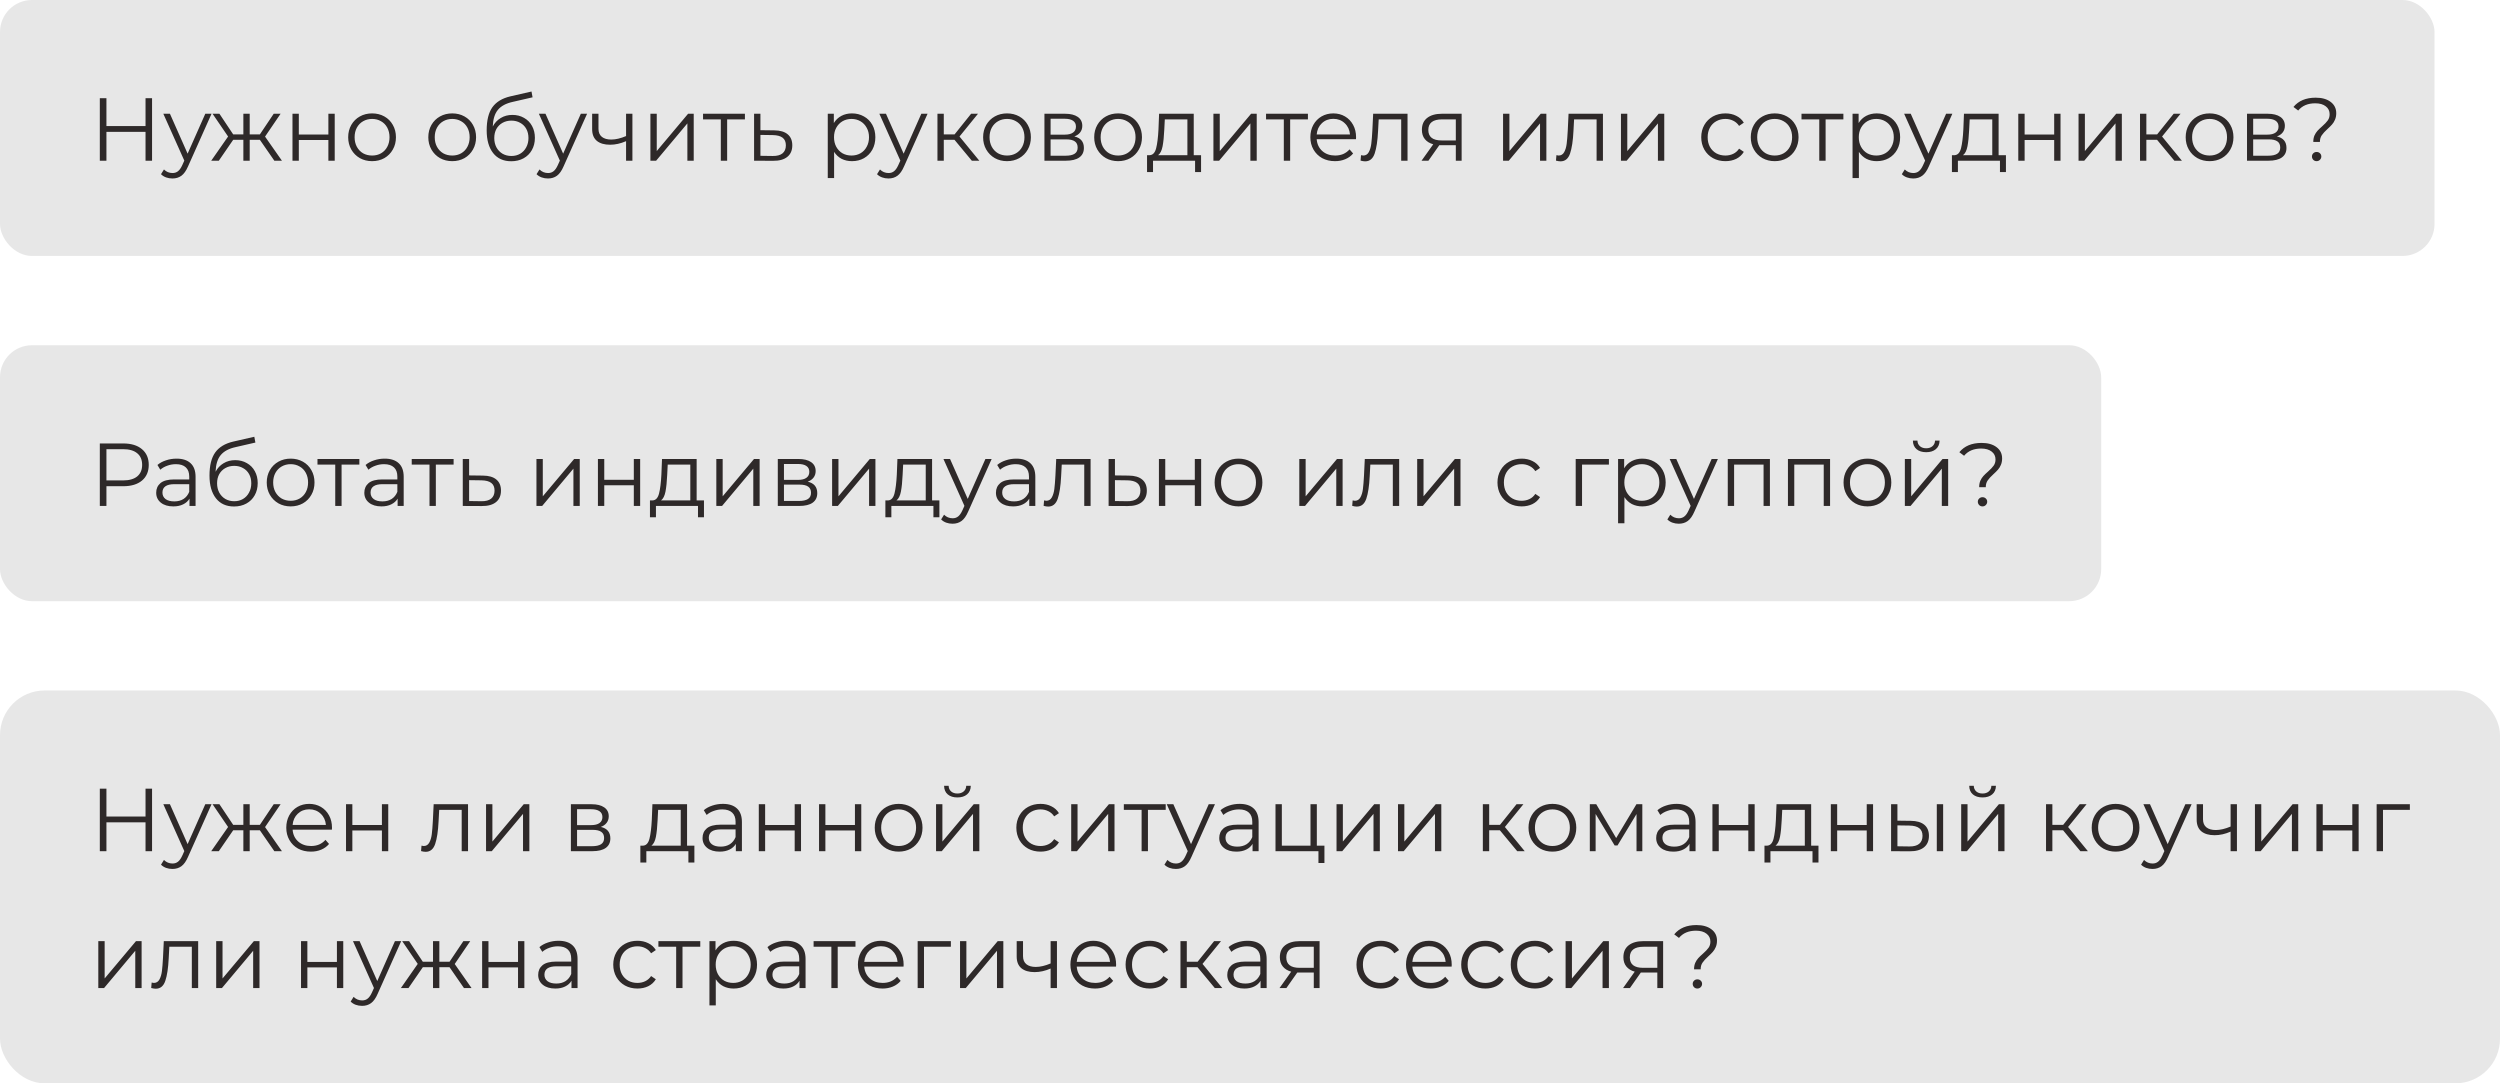
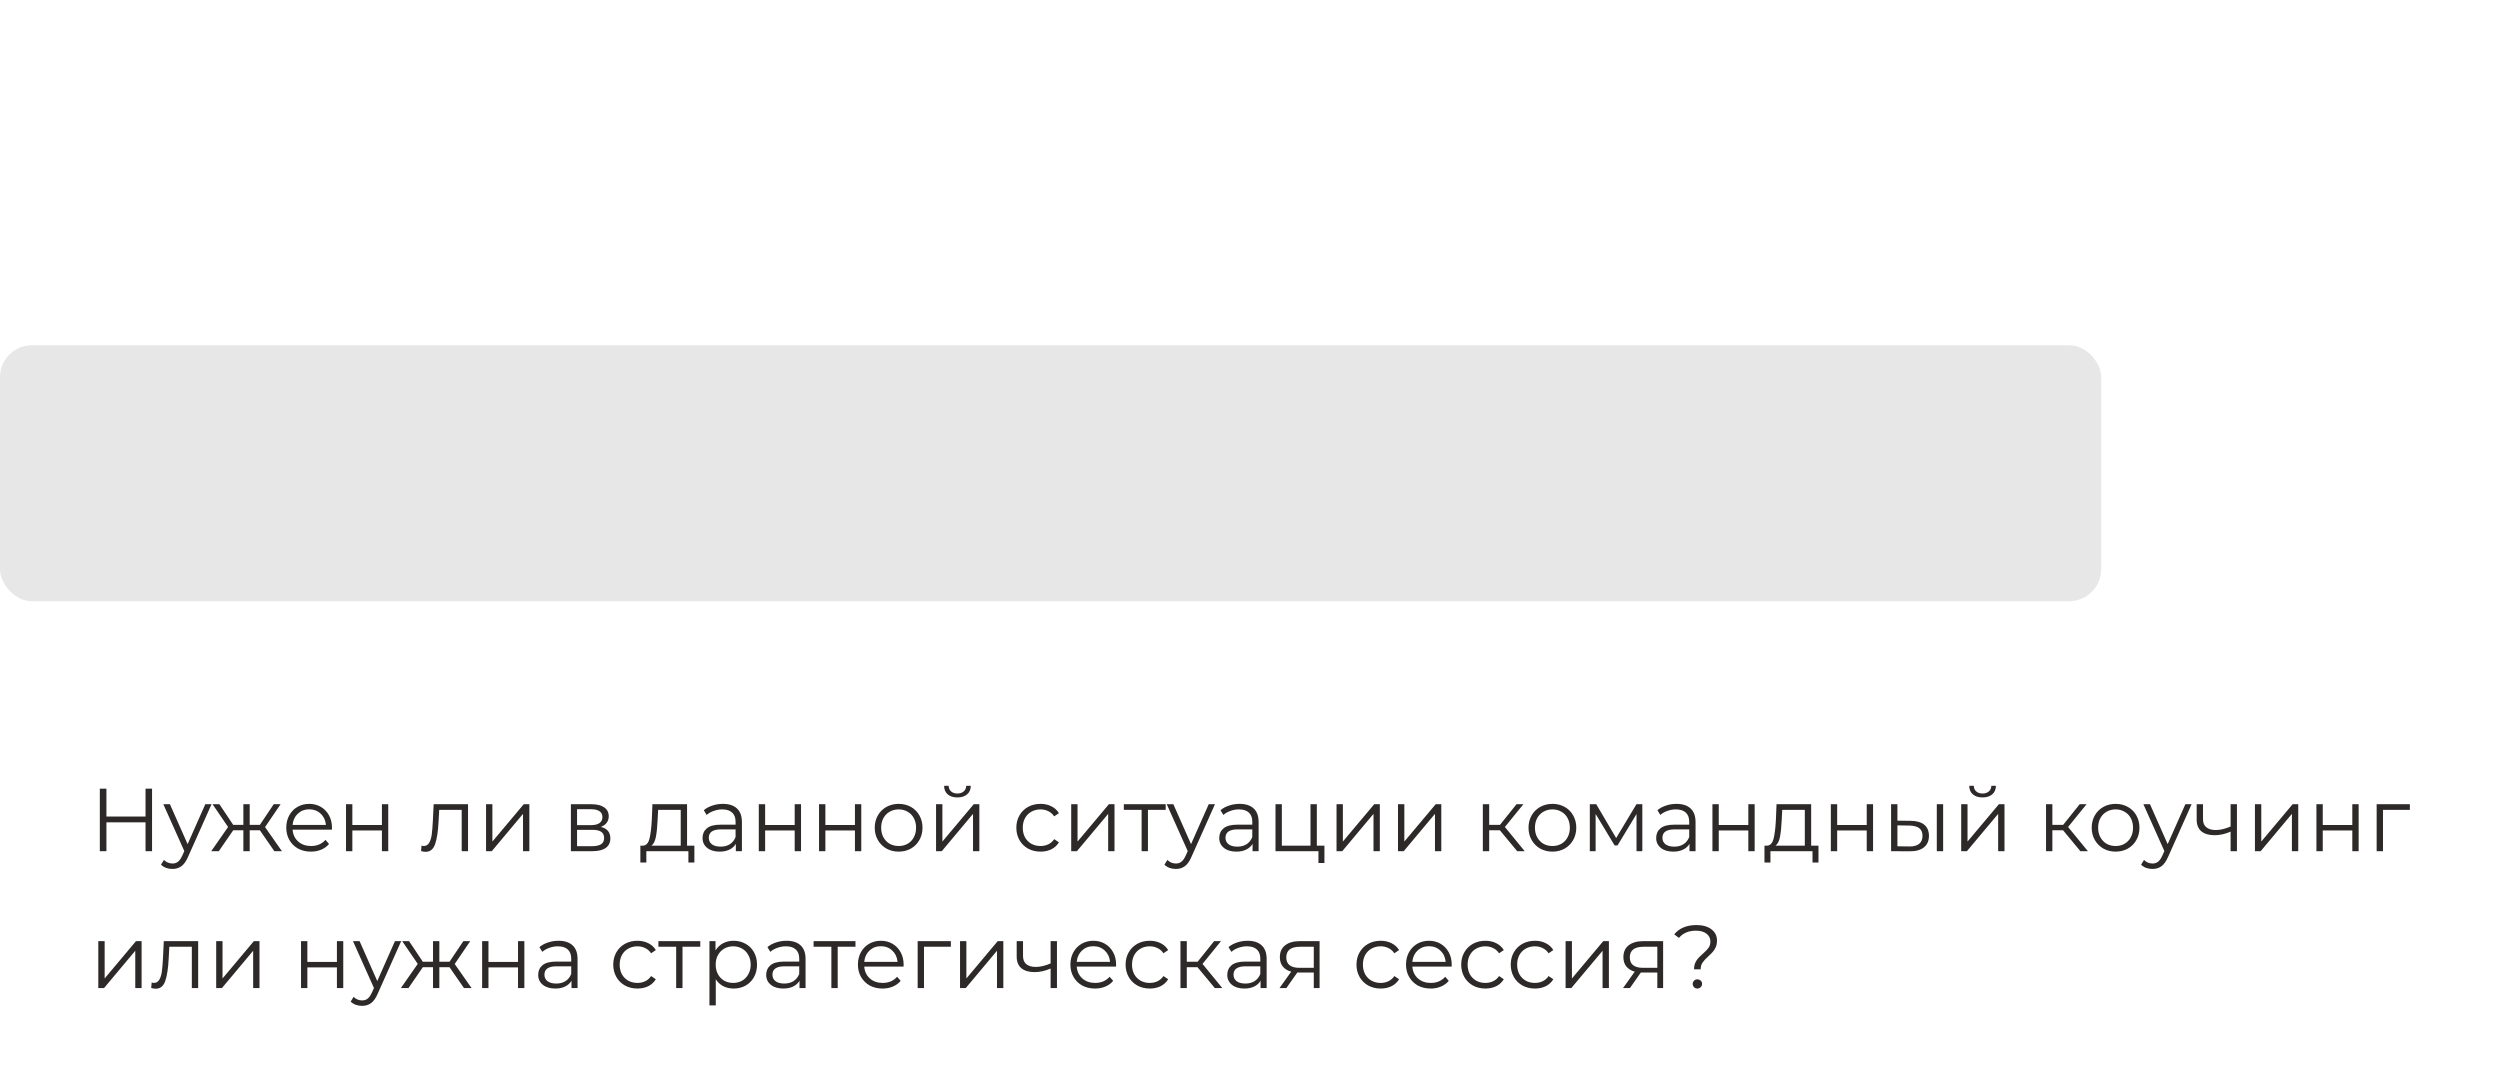
<svg xmlns="http://www.w3.org/2000/svg" viewBox="0 0 420 182" fill="none">
-   <rect width="409" height="43" rx="5.375" fill="#E7E7E7" />
-   <path d="M25.545 16.5V27H24.45V22.155H17.88V27H16.77V16.5H17.88V21.18H24.45V16.5H25.545ZM35.539 19.11L31.594 27.945C31.274 28.685 30.904 29.21 30.484 29.52C30.064 29.83 29.559 29.985 28.969 29.985C28.589 29.985 28.234 29.925 27.904 29.805C27.574 29.685 27.289 29.505 27.049 29.265L27.544 28.47C27.944 28.87 28.424 29.07 28.984 29.07C29.344 29.07 29.649 28.97 29.899 28.77C30.159 28.57 30.399 28.23 30.619 27.75L30.964 26.985L27.439 19.11H28.549L31.519 25.815L34.489 19.11H35.539ZM43.66 23.49H41.95V27H40.885V23.49H39.175L36.76 27H35.484L38.319 22.935L35.709 19.11H36.864L39.175 22.575H40.885V19.11H41.95V22.575H43.66L45.984 19.11H47.139L44.529 22.95L47.364 27H46.09L43.66 23.49ZM49.137 19.11H50.202V22.605H55.167V19.11H56.232V27H55.167V23.52H50.202V27H49.137V19.11ZM62.514 27.075C61.754 27.075 61.069 26.905 60.459 26.565C59.849 26.215 59.369 25.735 59.019 25.125C58.669 24.515 58.494 23.825 58.494 23.055C58.494 22.285 58.669 21.595 59.019 20.985C59.369 20.375 59.849 19.9 60.459 19.56C61.069 19.22 61.754 19.05 62.514 19.05C63.274 19.05 63.959 19.22 64.569 19.56C65.179 19.9 65.654 20.375 65.994 20.985C66.344 21.595 66.519 22.285 66.519 23.055C66.519 23.825 66.344 24.515 65.994 25.125C65.654 25.735 65.179 26.215 64.569 26.565C63.959 26.905 63.274 27.075 62.514 27.075ZM62.514 26.13C63.074 26.13 63.574 26.005 64.014 25.755C64.464 25.495 64.814 25.13 65.064 24.66C65.314 24.19 65.439 23.655 65.439 23.055C65.439 22.455 65.314 21.92 65.064 21.45C64.814 20.98 64.464 20.62 64.014 20.37C63.574 20.11 63.074 19.98 62.514 19.98C61.954 19.98 61.449 20.11 60.999 20.37C60.559 20.62 60.209 20.98 59.949 21.45C59.699 21.92 59.574 22.455 59.574 23.055C59.574 23.655 59.699 24.19 59.949 24.66C60.209 25.13 60.559 25.495 60.999 25.755C61.449 26.005 61.954 26.13 62.514 26.13ZM75.976 27.075C75.216 27.075 74.531 26.905 73.921 26.565C73.311 26.215 72.831 25.735 72.481 25.125C72.131 24.515 71.956 23.825 71.956 23.055C71.956 22.285 72.131 21.595 72.481 20.985C72.831 20.375 73.311 19.9 73.921 19.56C74.531 19.22 75.216 19.05 75.976 19.05C76.736 19.05 77.421 19.22 78.031 19.56C78.641 19.9 79.116 20.375 79.456 20.985C79.806 21.595 79.981 22.285 79.981 23.055C79.981 23.825 79.806 24.515 79.456 25.125C79.116 25.735 78.641 26.215 78.031 26.565C77.421 26.905 76.736 27.075 75.976 27.075ZM75.976 26.13C76.536 26.13 77.036 26.005 77.476 25.755C77.926 25.495 78.276 25.13 78.526 24.66C78.776 24.19 78.901 23.655 78.901 23.055C78.901 22.455 78.776 21.92 78.526 21.45C78.276 20.98 77.926 20.62 77.476 20.37C77.036 20.11 76.536 19.98 75.976 19.98C75.416 19.98 74.911 20.11 74.461 20.37C74.021 20.62 73.671 20.98 73.411 21.45C73.161 21.92 73.036 22.455 73.036 23.055C73.036 23.655 73.161 24.19 73.411 24.66C73.671 25.13 74.021 25.495 74.461 25.755C74.911 26.005 75.416 26.13 75.976 26.13ZM86.082 19.305C86.812 19.305 87.462 19.47 88.032 19.8C88.612 20.12 89.062 20.575 89.382 21.165C89.702 21.745 89.862 22.41 89.862 23.16C89.862 23.93 89.692 24.615 89.352 25.215C89.022 25.805 88.557 26.265 87.957 26.595C87.357 26.925 86.667 27.09 85.887 27.09C84.577 27.09 83.562 26.63 82.842 25.71C82.122 24.79 81.762 23.52 81.762 21.9C81.762 20.21 82.082 18.915 82.722 18.015C83.372 17.115 84.382 16.505 85.752 16.185L89.292 15.375L89.472 16.35L86.142 17.115C85.012 17.365 84.182 17.81 83.652 18.45C83.122 19.08 82.832 20.015 82.782 21.255C83.102 20.645 83.547 20.17 84.117 19.83C84.687 19.48 85.342 19.305 86.082 19.305ZM85.917 26.205C86.467 26.205 86.957 26.08 87.387 25.83C87.827 25.57 88.167 25.21 88.407 24.75C88.657 24.29 88.782 23.77 88.782 23.19C88.782 22.61 88.662 22.1 88.422 21.66C88.182 21.22 87.842 20.88 87.402 20.64C86.972 20.39 86.477 20.265 85.917 20.265C85.357 20.265 84.857 20.39 84.417 20.64C83.987 20.88 83.647 21.22 83.397 21.66C83.157 22.1 83.037 22.61 83.037 23.19C83.037 23.77 83.157 24.29 83.397 24.75C83.647 25.21 83.992 25.57 84.432 25.83C84.872 26.08 85.367 26.205 85.917 26.205ZM98.63 19.11L94.685 27.945C94.365 28.685 93.995 29.21 93.575 29.52C93.155 29.83 92.65 29.985 92.06 29.985C91.68 29.985 91.325 29.925 90.995 29.805C90.665 29.685 90.38 29.505 90.14 29.265L90.635 28.47C91.035 28.87 91.515 29.07 92.075 29.07C92.435 29.07 92.74 28.97 92.99 28.77C93.25 28.57 93.49 28.23 93.71 27.75L94.055 26.985L90.53 19.11H91.64L94.61 25.815L97.58 19.11H98.63ZM106.245 19.11V27H105.18V23.715C104.269 24.115 103.374 24.315 102.495 24.315C101.544 24.315 100.805 24.1 100.275 23.67C99.745 23.23 99.48 22.575 99.48 21.705V19.11H100.544V21.645C100.544 22.235 100.734 22.685 101.115 22.995C101.495 23.295 102.019 23.445 102.689 23.445C103.43 23.445 104.26 23.25 105.18 22.86V19.11H106.245ZM109.269 19.11H110.334V25.38L115.599 19.11H116.544V27H115.479V20.73L110.229 27H109.269V19.11ZM125.146 20.055H122.161V27H121.096V20.055H118.111V19.11H125.146V20.055ZM130.076 21.9C131.066 21.91 131.816 22.13 132.326 22.56C132.846 22.99 133.106 23.61 133.106 24.42C133.106 25.26 132.826 25.905 132.266 26.355C131.716 26.805 130.916 27.025 129.866 27.015L126.686 27V19.11H127.751V21.87L130.076 21.9ZM129.806 26.205C130.536 26.215 131.086 26.07 131.456 25.77C131.836 25.46 132.026 25.01 132.026 24.42C132.026 23.84 131.841 23.41 131.471 23.13C131.101 22.85 130.546 22.705 129.806 22.695L127.751 22.665V26.175L129.806 26.205ZM143.129 19.05C143.869 19.05 144.539 19.22 145.139 19.56C145.739 19.89 146.209 20.36 146.549 20.97C146.889 21.58 147.059 22.275 147.059 23.055C147.059 23.845 146.889 24.545 146.549 25.155C146.209 25.765 145.739 26.24 145.139 26.58C144.549 26.91 143.879 27.075 143.129 27.075C142.489 27.075 141.909 26.945 141.389 26.685C140.879 26.415 140.459 26.025 140.129 25.515V29.91H139.064V19.11H140.084V20.67C140.404 20.15 140.824 19.75 141.344 19.47C141.874 19.19 142.469 19.05 143.129 19.05ZM143.054 26.13C143.604 26.13 144.104 26.005 144.554 25.755C145.004 25.495 145.354 25.13 145.604 24.66C145.864 24.19 145.994 23.655 145.994 23.055C145.994 22.455 145.864 21.925 145.604 21.465C145.354 20.995 145.004 20.63 144.554 20.37C144.104 20.11 143.604 19.98 143.054 19.98C142.494 19.98 141.989 20.11 141.539 20.37C141.099 20.63 140.749 20.995 140.489 21.465C140.239 21.925 140.114 22.455 140.114 23.055C140.114 23.655 140.239 24.19 140.489 24.66C140.749 25.13 141.099 25.495 141.539 25.755C141.989 26.005 142.494 26.13 143.054 26.13ZM155.832 19.11L151.887 27.945C151.567 28.685 151.197 29.21 150.777 29.52C150.357 29.83 149.852 29.985 149.262 29.985C148.882 29.985 148.527 29.925 148.197 29.805C147.867 29.685 147.582 29.505 147.342 29.265L147.837 28.47C148.237 28.87 148.717 29.07 149.277 29.07C149.637 29.07 149.942 28.97 150.192 28.77C150.452 28.57 150.692 28.23 150.912 27.75L151.257 26.985L147.732 19.11H148.842L151.812 25.815L154.782 19.11H155.832ZM160.357 23.49H158.556V27H157.492V19.11H158.556V22.575H160.371L163.147 19.11H164.302L161.196 22.935L164.526 27H163.267L160.357 23.49ZM169.184 27.075C168.424 27.075 167.739 26.905 167.129 26.565C166.519 26.215 166.039 25.735 165.689 25.125C165.339 24.515 165.164 23.825 165.164 23.055C165.164 22.285 165.339 21.595 165.689 20.985C166.039 20.375 166.519 19.9 167.129 19.56C167.739 19.22 168.424 19.05 169.184 19.05C169.944 19.05 170.629 19.22 171.239 19.56C171.849 19.9 172.324 20.375 172.664 20.985C173.014 21.595 173.189 22.285 173.189 23.055C173.189 23.825 173.014 24.515 172.664 25.125C172.324 25.735 171.849 26.215 171.239 26.565C170.629 26.905 169.944 27.075 169.184 27.075ZM169.184 26.13C169.744 26.13 170.244 26.005 170.684 25.755C171.134 25.495 171.484 25.13 171.734 24.66C171.984 24.19 172.109 23.655 172.109 23.055C172.109 22.455 171.984 21.92 171.734 21.45C171.484 20.98 171.134 20.62 170.684 20.37C170.244 20.11 169.744 19.98 169.184 19.98C168.624 19.98 168.119 20.11 167.669 20.37C167.229 20.62 166.879 20.98 166.619 21.45C166.369 21.92 166.244 22.455 166.244 23.055C166.244 23.655 166.369 24.19 166.619 24.66C166.879 25.13 167.229 25.495 167.669 25.755C168.119 26.005 168.624 26.13 169.184 26.13ZM180.49 22.92C181.56 23.17 182.095 23.815 182.095 24.855C182.095 25.545 181.84 26.075 181.33 26.445C180.82 26.815 180.06 27 179.05 27H175.465V19.11H178.945C179.845 19.11 180.55 19.285 181.06 19.635C181.57 19.985 181.825 20.485 181.825 21.135C181.825 21.565 181.705 21.935 181.465 22.245C181.235 22.545 180.91 22.77 180.49 22.92ZM176.5 22.62H178.87C179.48 22.62 179.945 22.505 180.265 22.275C180.595 22.045 180.76 21.71 180.76 21.27C180.76 20.83 180.595 20.5 180.265 20.28C179.945 20.06 179.48 19.95 178.87 19.95H176.5V22.62ZM179.005 26.16C179.685 26.16 180.195 26.05 180.535 25.83C180.875 25.61 181.045 25.265 181.045 24.795C181.045 24.325 180.89 23.98 180.58 23.76C180.27 23.53 179.78 23.415 179.11 23.415H176.5V26.16H179.005ZM187.846 27.075C187.086 27.075 186.401 26.905 185.791 26.565C185.181 26.215 184.701 25.735 184.351 25.125C184.001 24.515 183.826 23.825 183.826 23.055C183.826 22.285 184.001 21.595 184.351 20.985C184.701 20.375 185.181 19.9 185.791 19.56C186.401 19.22 187.086 19.05 187.846 19.05C188.606 19.05 189.291 19.22 189.901 19.56C190.511 19.9 190.986 20.375 191.326 20.985C191.676 21.595 191.851 22.285 191.851 23.055C191.851 23.825 191.676 24.515 191.326 25.125C190.986 25.735 190.511 26.215 189.901 26.565C189.291 26.905 188.606 27.075 187.846 27.075ZM187.846 26.13C188.406 26.13 188.906 26.005 189.346 25.755C189.796 25.495 190.146 25.13 190.396 24.66C190.646 24.19 190.771 23.655 190.771 23.055C190.771 22.455 190.646 21.92 190.396 21.45C190.146 20.98 189.796 20.62 189.346 20.37C188.906 20.11 188.406 19.98 187.846 19.98C187.286 19.98 186.781 20.11 186.331 20.37C185.891 20.62 185.541 20.98 185.281 21.45C185.031 21.92 184.906 22.455 184.906 23.055C184.906 23.655 185.031 24.19 185.281 24.66C185.541 25.13 185.891 25.495 186.331 25.755C186.781 26.005 187.286 26.13 187.846 26.13ZM201.778 26.07V28.905H200.773V27H193.708V28.905H192.703V26.07H193.153C193.683 26.04 194.043 25.65 194.233 24.9C194.423 24.15 194.553 23.1 194.623 21.75L194.728 19.11H200.548V26.07H201.778ZM195.598 21.81C195.548 22.93 195.453 23.855 195.313 24.585C195.173 25.305 194.923 25.8 194.563 26.07H199.483V20.055H195.688L195.598 21.81ZM203.854 19.11H204.919V25.38L210.184 19.11H211.129V27H210.064V20.73L204.814 27H203.854V19.11ZM219.731 20.055H216.746V27H215.681V20.055H212.696V19.11H219.731V20.055ZM227.805 23.385H221.205C221.265 24.205 221.58 24.87 222.15 25.38C222.72 25.88 223.44 26.13 224.31 26.13C224.8 26.13 225.25 26.045 225.66 25.875C226.07 25.695 226.425 25.435 226.725 25.095L227.325 25.785C226.975 26.205 226.535 26.525 226.005 26.745C225.485 26.965 224.91 27.075 224.28 27.075C223.47 27.075 222.75 26.905 222.12 26.565C221.5 26.215 221.015 25.735 220.665 25.125C220.315 24.515 220.14 23.825 220.14 23.055C220.14 22.285 220.305 21.595 220.635 20.985C220.975 20.375 221.435 19.9 222.015 19.56C222.605 19.22 223.265 19.05 223.995 19.05C224.725 19.05 225.38 19.22 225.96 19.56C226.54 19.9 226.995 20.375 227.325 20.985C227.655 21.585 227.82 22.275 227.82 23.055L227.805 23.385ZM223.995 19.965C223.235 19.965 222.595 20.21 222.075 20.7C221.565 21.18 221.275 21.81 221.205 22.59H226.8C226.73 21.81 226.435 21.18 225.915 20.7C225.405 20.21 224.765 19.965 223.995 19.965ZM236.466 19.11V27H235.401V20.055H231.621L231.516 22.005C231.436 23.645 231.246 24.905 230.946 25.785C230.646 26.665 230.111 27.105 229.341 27.105C229.131 27.105 228.876 27.065 228.576 26.985L228.651 26.07C228.831 26.11 228.956 26.13 229.026 26.13C229.436 26.13 229.746 25.94 229.956 25.56C230.166 25.18 230.306 24.71 230.376 24.15C230.446 23.59 230.506 22.85 230.556 21.93L230.691 19.11H236.466ZM245.554 19.11V27H244.578V24.39H242.103H241.804L239.974 27H238.819L240.784 24.24C240.173 24.07 239.703 23.78 239.374 23.37C239.043 22.96 238.879 22.44 238.879 21.81C238.879 20.93 239.179 20.26 239.779 19.8C240.379 19.34 241.198 19.11 242.238 19.11H245.554ZM239.958 21.84C239.958 23.01 240.703 23.595 242.194 23.595H244.578V20.055H242.268C240.728 20.055 239.958 20.65 239.958 21.84ZM252.515 19.11H253.58V25.38L258.845 19.11H259.79V27H258.725V20.73L253.475 27H252.515V19.11ZM269.293 19.11V27H268.228V20.055H264.447L264.342 22.005C264.262 23.645 264.072 24.905 263.772 25.785C263.473 26.665 262.938 27.105 262.168 27.105C261.957 27.105 261.702 27.065 261.402 26.985L261.478 26.07C261.658 26.11 261.783 26.13 261.853 26.13C262.262 26.13 262.572 25.94 262.783 25.56C262.993 25.18 263.132 24.71 263.202 24.15C263.272 23.59 263.332 22.85 263.382 21.93L263.517 19.11H269.293ZM272.32 19.11H273.385V25.38L278.65 19.11H279.595V27H278.53V20.73L273.28 27H272.32V19.11ZM289.873 27.075C289.092 27.075 288.392 26.905 287.772 26.565C287.163 26.225 286.683 25.75 286.332 25.14C285.983 24.52 285.808 23.825 285.808 23.055C285.808 22.285 285.983 21.595 286.332 20.985C286.683 20.375 287.163 19.9 287.772 19.56C288.392 19.22 289.092 19.05 289.873 19.05C290.553 19.05 291.158 19.185 291.688 19.455C292.228 19.715 292.652 20.1 292.962 20.61L292.168 21.15C291.908 20.76 291.577 20.47 291.178 20.28C290.777 20.08 290.342 19.98 289.873 19.98C289.303 19.98 288.788 20.11 288.327 20.37C287.877 20.62 287.522 20.98 287.262 21.45C287.012 21.92 286.887 22.455 286.887 23.055C286.887 23.665 287.012 24.205 287.262 24.675C287.522 25.135 287.877 25.495 288.327 25.755C288.788 26.005 289.303 26.13 289.873 26.13C290.342 26.13 290.777 26.035 291.178 25.845C291.577 25.655 291.908 25.365 292.168 24.975L292.962 25.515C292.652 26.025 292.228 26.415 291.688 26.685C291.147 26.945 290.543 27.075 289.873 27.075ZM298.15 27.075C297.39 27.075 296.705 26.905 296.095 26.565C295.485 26.215 295.005 25.735 294.655 25.125C294.305 24.515 294.13 23.825 294.13 23.055C294.13 22.285 294.305 21.595 294.655 20.985C295.005 20.375 295.485 19.9 296.095 19.56C296.705 19.22 297.39 19.05 298.15 19.05C298.91 19.05 299.595 19.22 300.205 19.56C300.815 19.9 301.29 20.375 301.63 20.985C301.98 21.595 302.155 22.285 302.155 23.055C302.155 23.825 301.98 24.515 301.63 25.125C301.29 25.735 300.815 26.215 300.205 26.565C299.595 26.905 298.91 27.075 298.15 27.075ZM298.15 26.13C298.71 26.13 299.21 26.005 299.65 25.755C300.1 25.495 300.45 25.13 300.7 24.66C300.95 24.19 301.075 23.655 301.075 23.055C301.075 22.455 300.95 21.92 300.7 21.45C300.45 20.98 300.1 20.62 299.65 20.37C299.21 20.11 298.71 19.98 298.15 19.98C297.59 19.98 297.085 20.11 296.635 20.37C296.195 20.62 295.845 20.98 295.585 21.45C295.335 21.92 295.21 22.455 295.21 23.055C295.21 23.655 295.335 24.19 295.585 24.66C295.845 25.13 296.195 25.495 296.635 25.755C297.085 26.005 297.59 26.13 298.15 26.13ZM309.688 20.055H306.702V27H305.637V20.055H302.652V19.11H309.688V20.055ZM315.293 19.05C316.033 19.05 316.702 19.22 317.303 19.56C317.902 19.89 318.373 20.36 318.712 20.97C319.053 21.58 319.223 22.275 319.223 23.055C319.223 23.845 319.053 24.545 318.712 25.155C318.373 25.765 317.902 26.24 317.303 26.58C316.712 26.91 316.043 27.075 315.293 27.075C314.652 27.075 314.072 26.945 313.553 26.685C313.043 26.415 312.623 26.025 312.293 25.515V29.91H311.228V19.11H312.248V20.67C312.567 20.15 312.988 19.75 313.507 19.47C314.038 19.19 314.632 19.05 315.293 19.05ZM315.217 26.13C315.767 26.13 316.267 26.005 316.717 25.755C317.168 25.495 317.517 25.13 317.767 24.66C318.027 24.19 318.158 23.655 318.158 23.055C318.158 22.455 318.027 21.925 317.767 21.465C317.517 20.995 317.168 20.63 316.717 20.37C316.267 20.11 315.767 19.98 315.217 19.98C314.658 19.98 314.152 20.11 313.702 20.37C313.262 20.63 312.913 20.995 312.652 21.465C312.402 21.925 312.277 22.455 312.277 23.055C312.277 23.655 312.402 24.19 312.652 24.66C312.913 25.13 313.262 25.495 313.702 25.755C314.152 26.005 314.658 26.13 315.217 26.13ZM327.995 19.11L324.05 27.945C323.73 28.685 323.36 29.21 322.94 29.52C322.52 29.83 322.015 29.985 321.425 29.985C321.045 29.985 320.69 29.925 320.36 29.805C320.03 29.685 319.745 29.505 319.505 29.265L320 28.47C320.4 28.87 320.88 29.07 321.44 29.07C321.8 29.07 322.105 28.97 322.355 28.77C322.615 28.57 322.855 28.23 323.075 27.75L323.42 26.985L319.895 19.11H321.005L323.975 25.815L326.945 19.11H327.995ZM336.998 26.07V28.905H335.993V27H328.928V28.905H327.923V26.07H328.373C328.902 26.04 329.262 25.65 329.452 24.9C329.642 24.15 329.772 23.1 329.842 21.75L329.947 19.11H335.767V26.07H336.998ZM330.817 21.81C330.767 22.93 330.673 23.855 330.533 24.585C330.392 25.305 330.142 25.8 329.783 26.07H334.702V20.055H330.908L330.817 21.81ZM339.072 19.11H340.137V22.605H345.103V19.11H346.168V27H345.103V23.52H340.137V27H339.072V19.11ZM349.195 19.11H350.26V25.38L355.525 19.11H356.47V27H355.405V20.73L350.155 27H349.195V19.11ZM362.387 23.49H360.587V27H359.522V19.11H360.587V22.575H362.402L365.178 19.11H366.332L363.228 22.935L366.558 27H365.298L362.387 23.49ZM371.215 27.075C370.455 27.075 369.77 26.905 369.16 26.565C368.55 26.215 368.07 25.735 367.72 25.125C367.37 24.515 367.195 23.825 367.195 23.055C367.195 22.285 367.37 21.595 367.72 20.985C368.07 20.375 368.55 19.9 369.16 19.56C369.77 19.22 370.455 19.05 371.215 19.05C371.975 19.05 372.66 19.22 373.27 19.56C373.88 19.9 374.355 20.375 374.695 20.985C375.045 21.595 375.22 22.285 375.22 23.055C375.22 23.825 375.045 24.515 374.695 25.125C374.355 25.735 373.88 26.215 373.27 26.565C372.66 26.905 371.975 27.075 371.215 27.075ZM371.215 26.13C371.775 26.13 372.275 26.005 372.715 25.755C373.165 25.495 373.515 25.13 373.765 24.66C374.015 24.19 374.14 23.655 374.14 23.055C374.14 22.455 374.015 21.92 373.765 21.45C373.515 20.98 373.165 20.62 372.715 20.37C372.275 20.11 371.775 19.98 371.215 19.98C370.655 19.98 370.15 20.11 369.7 20.37C369.26 20.62 368.91 20.98 368.65 21.45C368.4 21.92 368.275 22.455 368.275 23.055C368.275 23.655 368.4 24.19 368.65 24.66C368.91 25.13 369.26 25.495 369.7 25.755C370.15 26.005 370.655 26.13 371.215 26.13ZM382.522 22.92C383.592 23.17 384.127 23.815 384.127 24.855C384.127 25.545 383.873 26.075 383.363 26.445C382.853 26.815 382.092 27 381.082 27H377.498V19.11H380.978C381.877 19.11 382.582 19.285 383.092 19.635C383.603 19.985 383.858 20.485 383.858 21.135C383.858 21.565 383.738 21.935 383.498 22.245C383.267 22.545 382.942 22.77 382.522 22.92ZM378.533 22.62H380.902C381.512 22.62 381.978 22.505 382.298 22.275C382.627 22.045 382.793 21.71 382.793 21.27C382.793 20.83 382.627 20.5 382.298 20.28C381.978 20.06 381.512 19.95 380.902 19.95H378.533V22.62ZM381.038 26.16C381.717 26.16 382.228 26.05 382.567 25.83C382.908 25.61 383.077 25.265 383.077 24.795C383.077 24.325 382.923 23.98 382.613 23.76C382.303 23.53 381.812 23.415 381.142 23.415H378.533V26.16H381.038ZM388.632 23.85C388.632 23.44 388.697 23.08 388.827 22.77C388.967 22.46 389.137 22.195 389.337 21.975C389.538 21.755 389.798 21.505 390.118 21.225C390.548 20.845 390.863 20.515 391.062 20.235C391.272 19.945 391.377 19.595 391.377 19.185C391.377 18.635 391.163 18.195 390.733 17.865C390.303 17.525 389.712 17.355 388.962 17.355C387.723 17.355 386.767 17.76 386.098 18.57L385.303 17.97C386.152 16.93 387.397 16.41 389.038 16.41C390.087 16.41 390.923 16.645 391.543 17.115C392.173 17.585 392.488 18.22 392.488 19.02C392.488 19.43 392.418 19.795 392.277 20.115C392.147 20.425 391.983 20.69 391.783 20.91C391.592 21.13 391.337 21.385 391.017 21.675C390.587 22.065 390.267 22.415 390.058 22.725C389.848 23.025 389.743 23.4 389.743 23.85H388.632ZM389.188 27.075C388.967 27.075 388.783 27 388.632 26.85C388.483 26.69 388.408 26.505 388.408 26.295C388.408 26.075 388.483 25.895 388.632 25.755C388.783 25.605 388.967 25.53 389.188 25.53C389.418 25.53 389.608 25.605 389.757 25.755C389.908 25.895 389.983 26.075 389.983 26.295C389.983 26.505 389.902 26.69 389.743 26.85C389.592 27 389.408 27.075 389.188 27.075Z" fill="#2E2929" />
  <rect y="58" width="353" height="43" rx="5.375" fill="#E7E7E7" />
-   <path d="M20.7 74.5C22.04 74.5 23.09 74.82 23.85 75.46C24.61 76.1 24.99 76.98 24.99 78.1C24.99 79.22 24.61 80.1 23.85 80.74C23.09 81.37 22.04 81.685 20.7 81.685H17.88V85H16.77V74.5H20.7ZM20.67 80.71C21.71 80.71 22.505 80.485 23.055 80.035C23.605 79.575 23.88 78.93 23.88 78.1C23.88 77.25 23.605 76.6 23.055 76.15C22.505 75.69 21.71 75.46 20.67 75.46H17.88V80.71H20.67ZM29.66 77.05C30.69 77.05 31.48 77.31 32.03 77.83C32.58 78.34 32.855 79.1 32.855 80.11V85H31.835V83.77C31.595 84.18 31.24 84.5 30.77 84.73C30.31 84.96 29.76 85.075 29.12 85.075C28.24 85.075 27.54 84.865 27.02 84.445C26.5 84.025 26.24 83.47 26.24 82.78C26.24 82.11 26.48 81.57 26.96 81.16C27.45 80.75 28.225 80.545 29.285 80.545H31.79V80.065C31.79 79.385 31.6 78.87 31.22 78.52C30.84 78.16 30.285 77.98 29.555 77.98C29.055 77.98 28.575 78.065 28.115 78.235C27.655 78.395 27.26 78.62 26.93 78.91L26.45 78.115C26.85 77.775 27.33 77.515 27.89 77.335C28.45 77.145 29.04 77.05 29.66 77.05ZM29.285 84.235C29.885 84.235 30.4 84.1 30.83 83.83C31.26 83.55 31.58 83.15 31.79 82.63V81.34H29.315C27.965 81.34 27.29 81.81 27.29 82.75C27.29 83.21 27.465 83.575 27.815 83.845C28.165 84.105 28.655 84.235 29.285 84.235ZM39.515 77.305C40.245 77.305 40.895 77.47 41.465 77.8C42.045 78.12 42.495 78.575 42.815 79.165C43.135 79.745 43.295 80.41 43.295 81.16C43.295 81.93 43.125 82.615 42.785 83.215C42.455 83.805 41.99 84.265 41.39 84.595C40.79 84.925 40.1 85.09 39.32 85.09C38.01 85.09 36.995 84.63 36.275 83.71C35.555 82.79 35.195 81.52 35.195 79.9C35.195 78.21 35.515 76.915 36.155 76.015C36.805 75.115 37.815 74.505 39.185 74.185L42.725 73.375L42.905 74.35L39.575 75.115C38.445 75.365 37.615 75.81 37.085 76.45C36.555 77.08 36.265 78.015 36.215 79.255C36.535 78.645 36.98 78.17 37.55 77.83C38.12 77.48 38.775 77.305 39.515 77.305ZM39.35 84.205C39.9 84.205 40.39 84.08 40.82 83.83C41.26 83.57 41.6 83.21 41.84 82.75C42.09 82.29 42.215 81.77 42.215 81.19C42.215 80.61 42.095 80.1 41.855 79.66C41.615 79.22 41.275 78.88 40.835 78.64C40.405 78.39 39.91 78.265 39.35 78.265C38.79 78.265 38.29 78.39 37.85 78.64C37.42 78.88 37.08 79.22 36.83 79.66C36.59 80.1 36.47 80.61 36.47 81.19C36.47 81.77 36.59 82.29 36.83 82.75C37.08 83.21 37.425 83.57 37.865 83.83C38.305 84.08 38.8 84.205 39.35 84.205ZM48.833 85.075C48.072 85.075 47.388 84.905 46.778 84.565C46.167 84.215 45.688 83.735 45.337 83.125C44.987 82.515 44.812 81.825 44.812 81.055C44.812 80.285 44.987 79.595 45.337 78.985C45.688 78.375 46.167 77.9 46.778 77.56C47.388 77.22 48.072 77.05 48.833 77.05C49.593 77.05 50.278 77.22 50.888 77.56C51.498 77.9 51.972 78.375 52.312 78.985C52.663 79.595 52.837 80.285 52.837 81.055C52.837 81.825 52.663 82.515 52.312 83.125C51.972 83.735 51.498 84.215 50.888 84.565C50.278 84.905 49.593 85.075 48.833 85.075ZM48.833 84.13C49.392 84.13 49.892 84.005 50.333 83.755C50.782 83.495 51.133 83.13 51.383 82.66C51.633 82.19 51.758 81.655 51.758 81.055C51.758 80.455 51.633 79.92 51.383 79.45C51.133 78.98 50.782 78.62 50.333 78.37C49.892 78.11 49.392 77.98 48.833 77.98C48.273 77.98 47.767 78.11 47.318 78.37C46.877 78.62 46.528 78.98 46.267 79.45C46.017 79.92 45.892 80.455 45.892 81.055C45.892 81.655 46.017 82.19 46.267 82.66C46.528 83.13 46.877 83.495 47.318 83.755C47.767 84.005 48.273 84.13 48.833 84.13ZM60.371 78.055H57.386V85H56.321V78.055H53.336V77.11H60.371V78.055ZM64.626 77.05C65.656 77.05 66.445 77.31 66.996 77.83C67.546 78.34 67.82 79.1 67.82 80.11V85H66.8V83.77C66.561 84.18 66.206 84.5 65.736 84.73C65.275 84.96 64.725 85.075 64.085 85.075C63.206 85.075 62.505 84.865 61.986 84.445C61.465 84.025 61.206 83.47 61.206 82.78C61.206 82.11 61.446 81.57 61.925 81.16C62.416 80.75 63.191 80.545 64.251 80.545H66.755V80.065C66.755 79.385 66.566 78.87 66.186 78.52C65.805 78.16 65.251 77.98 64.52 77.98C64.02 77.98 63.541 78.065 63.081 78.235C62.62 78.395 62.225 78.62 61.895 78.91L61.416 78.115C61.816 77.775 62.295 77.515 62.855 77.335C63.416 77.145 64.005 77.05 64.626 77.05ZM64.251 84.235C64.85 84.235 65.365 84.1 65.796 83.83C66.225 83.55 66.546 83.15 66.755 82.63V81.34H64.281C62.931 81.34 62.255 81.81 62.255 82.75C62.255 83.21 62.431 83.575 62.781 83.845C63.13 84.105 63.62 84.235 64.251 84.235ZM76.206 78.055H73.221V85H72.156V78.055H69.171V77.11H76.206V78.055ZM81.135 79.9C82.126 79.91 82.876 80.13 83.385 80.56C83.906 80.99 84.165 81.61 84.165 82.42C84.165 83.26 83.885 83.905 83.326 84.355C82.775 84.805 81.975 85.025 80.925 85.015L77.746 85V77.11H78.811V79.87L81.135 79.9ZM80.865 84.205C81.596 84.215 82.145 84.07 82.516 83.77C82.895 83.46 83.085 83.01 83.085 82.42C83.085 81.84 82.9 81.41 82.531 81.13C82.16 80.85 81.606 80.705 80.865 80.695L78.811 80.665V84.175L80.865 84.205ZM90.124 77.11H91.189V83.38L96.454 77.11H97.398V85H96.334V78.73L91.084 85H90.124V77.11ZM100.451 77.11H101.516V80.605H106.481V77.11H107.546V85H106.481V81.52H101.516V85H100.451V77.11ZM118.267 84.07V86.905H117.263V85H110.198V86.905H109.192V84.07H109.642C110.172 84.04 110.532 83.65 110.722 82.9C110.912 82.15 111.043 81.1 111.112 79.75L111.218 77.11H117.037V84.07H118.267ZM112.088 79.81C112.037 80.93 111.942 81.855 111.802 82.585C111.662 83.305 111.412 83.8 111.052 84.07H115.972V78.055H112.177L112.088 79.81ZM120.343 77.11H121.408V83.38L126.673 77.11H127.618V85H126.553V78.73L121.303 85H120.343V77.11ZM135.695 80.92C136.765 81.17 137.3 81.815 137.3 82.855C137.3 83.545 137.045 84.075 136.535 84.445C136.025 84.815 135.265 85 134.255 85H130.67V77.11H134.15C135.05 77.11 135.755 77.285 136.265 77.635C136.775 77.985 137.03 78.485 137.03 79.135C137.03 79.565 136.91 79.935 136.67 80.245C136.44 80.545 136.115 80.77 135.695 80.92ZM131.705 80.62H134.075C134.685 80.62 135.15 80.505 135.47 80.275C135.8 80.045 135.965 79.71 135.965 79.27C135.965 78.83 135.8 78.5 135.47 78.28C135.15 78.06 134.685 77.95 134.075 77.95H131.705V80.62ZM134.21 84.16C134.89 84.16 135.4 84.05 135.74 83.83C136.08 83.61 136.25 83.265 136.25 82.795C136.25 82.325 136.095 81.98 135.785 81.76C135.475 81.53 134.985 81.415 134.315 81.415H131.705V84.16H134.21ZM139.796 77.11H140.861V83.38L146.126 77.11H147.071V85H146.006V78.73L140.756 85H139.796V77.11ZM157.819 84.07V86.905H156.814V85H149.749V86.905H148.744V84.07H149.194C149.724 84.04 150.083 83.65 150.274 82.9C150.464 82.15 150.594 81.1 150.663 79.75L150.768 77.11H156.589V84.07H157.819ZM151.638 79.81C151.589 80.93 151.494 81.855 151.353 82.585C151.214 83.305 150.964 83.8 150.603 84.07H155.524V78.055H151.728L151.638 79.81ZM166.599 77.11L162.654 85.945C162.334 86.685 161.964 87.21 161.544 87.52C161.124 87.83 160.619 87.985 160.029 87.985C159.649 87.985 159.294 87.925 158.964 87.805C158.634 87.685 158.349 87.505 158.109 87.265L158.604 86.47C159.004 86.87 159.484 87.07 160.044 87.07C160.404 87.07 160.709 86.97 160.959 86.77C161.219 86.57 161.459 86.23 161.679 85.75L162.024 84.985L158.499 77.11H159.609L162.579 83.815L165.549 77.11H166.599ZM170.739 77.05C171.769 77.05 172.559 77.31 173.109 77.83C173.659 78.34 173.934 79.1 173.934 80.11V85H172.914V83.77C172.674 84.18 172.319 84.5 171.849 84.73C171.389 84.96 170.839 85.075 170.199 85.075C169.319 85.075 168.619 84.865 168.099 84.445C167.579 84.025 167.319 83.47 167.319 82.78C167.319 82.11 167.559 81.57 168.039 81.16C168.529 80.75 169.304 80.545 170.364 80.545H172.869V80.065C172.869 79.385 172.679 78.87 172.299 78.52C171.919 78.16 171.364 77.98 170.634 77.98C170.134 77.98 169.654 78.065 169.194 78.235C168.734 78.395 168.339 78.62 168.009 78.91L167.529 78.115C167.929 77.775 168.409 77.515 168.969 77.335C169.529 77.145 170.119 77.05 170.739 77.05ZM170.364 84.235C170.964 84.235 171.479 84.1 171.909 83.83C172.339 83.55 172.659 83.15 172.869 82.63V81.34H170.394C169.044 81.34 168.369 81.81 168.369 82.75C168.369 83.21 168.544 83.575 168.894 83.845C169.244 84.105 169.734 84.235 170.364 84.235ZM183.219 77.11V85H182.154V78.055H178.374L178.269 80.005C178.189 81.645 177.999 82.905 177.699 83.785C177.399 84.665 176.864 85.105 176.094 85.105C175.884 85.105 175.629 85.065 175.329 84.985L175.404 84.07C175.584 84.11 175.709 84.13 175.779 84.13C176.189 84.13 176.499 83.94 176.709 83.56C176.919 83.18 177.059 82.71 177.129 82.15C177.199 81.59 177.259 80.85 177.309 79.93L177.444 77.11H183.219ZM189.637 79.9C190.626 79.91 191.376 80.13 191.887 80.56C192.406 80.99 192.667 81.61 192.667 82.42C192.667 83.26 192.387 83.905 191.827 84.355C191.276 84.805 190.476 85.025 189.427 85.015L186.246 85V77.11H187.311V79.87L189.637 79.9ZM189.367 84.205C190.096 84.215 190.647 84.07 191.017 83.77C191.397 83.46 191.587 83.01 191.587 82.42C191.587 81.84 191.401 81.41 191.031 81.13C190.661 80.85 190.107 80.705 189.367 80.695L187.311 80.665V84.175L189.367 84.205ZM194.698 77.11H195.763V80.605H200.728V77.11H201.793V85H200.728V81.52H195.763V85H194.698V77.11ZM208.076 85.075C207.316 85.075 206.631 84.905 206.021 84.565C205.411 84.215 204.931 83.735 204.581 83.125C204.231 82.515 204.056 81.825 204.056 81.055C204.056 80.285 204.231 79.595 204.581 78.985C204.931 78.375 205.411 77.9 206.021 77.56C206.631 77.22 207.316 77.05 208.076 77.05C208.836 77.05 209.521 77.22 210.131 77.56C210.741 77.9 211.216 78.375 211.556 78.985C211.906 79.595 212.081 80.285 212.081 81.055C212.081 81.825 211.906 82.515 211.556 83.125C211.216 83.735 210.741 84.215 210.131 84.565C209.521 84.905 208.836 85.075 208.076 85.075ZM208.076 84.13C208.636 84.13 209.136 84.005 209.576 83.755C210.026 83.495 210.376 83.13 210.626 82.66C210.876 82.19 211.001 81.655 211.001 81.055C211.001 80.455 210.876 79.92 210.626 79.45C210.376 78.98 210.026 78.62 209.576 78.37C209.136 78.11 208.636 77.98 208.076 77.98C207.516 77.98 207.011 78.11 206.561 78.37C206.121 78.62 205.771 78.98 205.511 79.45C205.261 79.92 205.136 80.455 205.136 81.055C205.136 81.655 205.261 82.19 205.511 82.66C205.771 83.13 206.121 83.495 206.561 83.755C207.011 84.005 207.516 84.13 208.076 84.13ZM218.282 77.11H219.347V83.38L224.613 77.11H225.558V85H224.493V78.73L219.243 85H218.282V77.11ZM235.06 77.11V85H233.995V78.055H230.215L230.11 80.005C230.03 81.645 229.84 82.905 229.54 83.785C229.24 84.665 228.705 85.105 227.935 85.105C227.725 85.105 227.47 85.065 227.17 84.985L227.245 84.07C227.425 84.11 227.55 84.13 227.62 84.13C228.03 84.13 228.34 83.94 228.55 83.56C228.76 83.18 228.9 82.71 228.97 82.15C229.04 81.59 229.1 80.85 229.15 79.93L229.285 77.11H235.06ZM238.087 77.11H239.152V83.38L244.417 77.11H245.362V85H244.297V78.73L239.047 85H238.087V77.11ZM255.64 85.075C254.86 85.075 254.16 84.905 253.54 84.565C252.93 84.225 252.45 83.75 252.1 83.14C251.75 82.52 251.575 81.825 251.575 81.055C251.575 80.285 251.75 79.595 252.1 78.985C252.45 78.375 252.93 77.9 253.54 77.56C254.16 77.22 254.86 77.05 255.64 77.05C256.32 77.05 256.925 77.185 257.455 77.455C257.995 77.715 258.42 78.1 258.73 78.61L257.935 79.15C257.675 78.76 257.345 78.47 256.945 78.28C256.545 78.08 256.11 77.98 255.64 77.98C255.07 77.98 254.555 78.11 254.095 78.37C253.645 78.62 253.29 78.98 253.03 79.45C252.78 79.92 252.655 80.455 252.655 81.055C252.655 81.665 252.78 82.205 253.03 82.675C253.29 83.135 253.645 83.495 254.095 83.755C254.555 84.005 255.07 84.13 255.64 84.13C256.11 84.13 256.545 84.035 256.945 83.845C257.345 83.655 257.675 83.365 257.935 82.975L258.73 83.515C258.42 84.025 257.995 84.415 257.455 84.685C256.915 84.945 256.31 85.075 255.64 85.075ZM270.298 78.055H265.783V85H264.717V77.11H270.298V78.055ZM275.902 77.05C276.642 77.05 277.312 77.22 277.913 77.56C278.512 77.89 278.983 78.36 279.322 78.97C279.663 79.58 279.832 80.275 279.832 81.055C279.832 81.845 279.663 82.545 279.322 83.155C278.983 83.765 278.512 84.24 277.913 84.58C277.322 84.91 276.652 85.075 275.902 85.075C275.262 85.075 274.683 84.945 274.163 84.685C273.652 84.415 273.233 84.025 272.902 83.515V87.91H271.837V77.11H272.858V78.67C273.178 78.15 273.598 77.75 274.118 77.47C274.647 77.19 275.243 77.05 275.902 77.05ZM275.827 84.13C276.377 84.13 276.877 84.005 277.327 83.755C277.777 83.495 278.127 83.13 278.377 82.66C278.637 82.19 278.767 81.655 278.767 81.055C278.767 80.455 278.637 79.925 278.377 79.465C278.127 78.995 277.777 78.63 277.327 78.37C276.877 78.11 276.377 77.98 275.827 77.98C275.267 77.98 274.762 78.11 274.312 78.37C273.873 78.63 273.522 78.995 273.262 79.465C273.012 79.925 272.887 80.455 272.887 81.055C272.887 81.655 273.012 82.19 273.262 82.66C273.522 83.13 273.873 83.495 274.312 83.755C274.762 84.005 275.267 84.13 275.827 84.13ZM288.605 77.11L284.66 85.945C284.34 86.685 283.97 87.21 283.55 87.52C283.13 87.83 282.625 87.985 282.035 87.985C281.655 87.985 281.3 87.925 280.97 87.805C280.64 87.685 280.355 87.505 280.115 87.265L280.61 86.47C281.01 86.87 281.49 87.07 282.05 87.07C282.41 87.07 282.715 86.97 282.965 86.77C283.225 86.57 283.465 86.23 283.685 85.75L284.03 84.985L280.505 77.11H281.615L284.585 83.815L287.555 77.11H288.605ZM297.345 77.11V85H296.28V78.055H291.33V85H290.265V77.11H297.345ZM307.452 77.11V85H306.387V78.055H301.438V85H300.373V77.11H307.452ZM313.735 85.075C312.975 85.075 312.29 84.905 311.68 84.565C311.07 84.215 310.59 83.735 310.24 83.125C309.89 82.515 309.715 81.825 309.715 81.055C309.715 80.285 309.89 79.595 310.24 78.985C310.59 78.375 311.07 77.9 311.68 77.56C312.29 77.22 312.975 77.05 313.735 77.05C314.495 77.05 315.18 77.22 315.79 77.56C316.4 77.9 316.875 78.375 317.215 78.985C317.565 79.595 317.74 80.285 317.74 81.055C317.74 81.825 317.565 82.515 317.215 83.125C316.875 83.735 316.4 84.215 315.79 84.565C315.18 84.905 314.495 85.075 313.735 85.075ZM313.735 84.13C314.295 84.13 314.795 84.005 315.235 83.755C315.685 83.495 316.035 83.13 316.285 82.66C316.535 82.19 316.66 81.655 316.66 81.055C316.66 80.455 316.535 79.92 316.285 79.45C316.035 78.98 315.685 78.62 315.235 78.37C314.795 78.11 314.295 77.98 313.735 77.98C313.175 77.98 312.67 78.11 312.22 78.37C311.78 78.62 311.43 78.98 311.17 79.45C310.92 79.92 310.795 80.455 310.795 81.055C310.795 81.655 310.92 82.19 311.17 82.66C311.43 83.13 311.78 83.495 312.22 83.755C312.67 84.005 313.175 84.13 313.735 84.13ZM320.015 77.11H321.08V83.38L326.345 77.11H327.29V85H326.225V78.73L320.975 85H320.015V77.11ZM323.6 75.97C322.92 75.97 322.38 75.8 321.98 75.46C321.58 75.12 321.375 74.64 321.365 74.02H322.13C322.14 74.41 322.28 74.725 322.55 74.965C322.82 75.195 323.17 75.31 323.6 75.31C324.03 75.31 324.38 75.195 324.65 74.965C324.93 74.725 325.075 74.41 325.085 74.02H325.85C325.84 74.64 325.63 75.12 325.22 75.46C324.82 75.8 324.28 75.97 323.6 75.97ZM332.5 81.85C332.5 81.44 332.565 81.08 332.695 80.77C332.835 80.46 333.005 80.195 333.205 79.975C333.405 79.755 333.665 79.505 333.985 79.225C334.415 78.845 334.73 78.515 334.93 78.235C335.14 77.945 335.245 77.595 335.245 77.185C335.245 76.635 335.03 76.195 334.6 75.865C334.17 75.525 333.58 75.355 332.83 75.355C331.59 75.355 330.635 75.76 329.965 76.57L329.17 75.97C330.02 74.93 331.265 74.41 332.905 74.41C333.955 74.41 334.79 74.645 335.41 75.115C336.04 75.585 336.355 76.22 336.355 77.02C336.355 77.43 336.285 77.795 336.145 78.115C336.015 78.425 335.85 78.69 335.65 78.91C335.46 79.13 335.205 79.385 334.885 79.675C334.455 80.065 334.135 80.415 333.925 80.725C333.715 81.025 333.61 81.4 333.61 81.85H332.5ZM333.055 85.075C332.835 85.075 332.65 85 332.5 84.85C332.35 84.69 332.275 84.505 332.275 84.295C332.275 84.075 332.35 83.895 332.5 83.755C332.65 83.605 332.835 83.53 333.055 83.53C333.285 83.53 333.475 83.605 333.625 83.755C333.775 83.895 333.85 84.075 333.85 84.295C333.85 84.505 333.77 84.69 333.61 84.85C333.46 85 333.275 85.075 333.055 85.075Z" fill="#2E2929" />
-   <rect y="116" width="420" height="66" rx="7.5" fill="#E7E7E7" />
  <path d="M25.545 132.5V143H24.45V138.155H17.88V143H16.77V132.5H17.88V137.18H24.45V132.5H25.545ZM35.539 135.11L31.594 143.945C31.274 144.685 30.904 145.21 30.484 145.52C30.064 145.83 29.559 145.985 28.969 145.985C28.589 145.985 28.234 145.925 27.904 145.805C27.574 145.685 27.289 145.505 27.049 145.265L27.544 144.47C27.944 144.87 28.424 145.07 28.984 145.07C29.344 145.07 29.649 144.97 29.899 144.77C30.159 144.57 30.399 144.23 30.619 143.75L30.964 142.985L27.439 135.11H28.549L31.519 141.815L34.489 135.11H35.539ZM43.66 139.49H41.95V143H40.885V139.49H39.175L36.76 143H35.484L38.319 138.935L35.709 135.11H36.864L39.175 138.575H40.885V135.11H41.95V138.575H43.66L45.984 135.11H47.139L44.529 138.95L47.364 143H46.09L43.66 139.49ZM55.759 139.385H49.159C49.219 140.205 49.534 140.87 50.104 141.38C50.674 141.88 51.394 142.13 52.264 142.13C52.754 142.13 53.204 142.045 53.614 141.875C54.024 141.695 54.379 141.435 54.679 141.095L55.279 141.785C54.929 142.205 54.489 142.525 53.959 142.745C53.439 142.965 52.864 143.075 52.234 143.075C51.424 143.075 50.704 142.905 50.074 142.565C49.454 142.215 48.969 141.735 48.619 141.125C48.269 140.515 48.094 139.825 48.094 139.055C48.094 138.285 48.259 137.595 48.589 136.985C48.929 136.375 49.389 135.9 49.969 135.56C50.559 135.22 51.219 135.05 51.949 135.05C52.679 135.05 53.334 135.22 53.914 135.56C54.494 135.9 54.949 136.375 55.279 136.985C55.609 137.585 55.774 138.275 55.774 139.055L55.759 139.385ZM51.949 135.965C51.189 135.965 50.549 136.21 50.029 136.7C49.519 137.18 49.229 137.81 49.159 138.59H54.754C54.684 137.81 54.389 137.18 53.869 136.7C53.359 136.21 52.719 135.965 51.949 135.965ZM58.131 135.11H59.196V138.605H64.161V135.11H65.226V143H64.161V139.52H59.196V143H58.131V135.11ZM78.629 135.11V143H77.564V136.055H73.784L73.679 138.005C73.599 139.645 73.409 140.905 73.109 141.785C72.809 142.665 72.274 143.105 71.504 143.105C71.294 143.105 71.039 143.065 70.739 142.985L70.814 142.07C70.994 142.11 71.119 142.13 71.189 142.13C71.599 142.13 71.909 141.94 72.119 141.56C72.329 141.18 72.469 140.71 72.539 140.15C72.609 139.59 72.669 138.85 72.719 137.93L72.854 135.11H78.629ZM81.656 135.11H82.722V141.38L87.987 135.11H88.931V143H87.867V136.73L82.617 143H81.656V135.11ZM100.934 138.92C102.004 139.17 102.54 139.815 102.54 140.855C102.54 141.545 102.284 142.075 101.775 142.445C101.264 142.815 100.504 143 99.495 143H95.909V135.11H99.389C100.29 135.11 100.995 135.285 101.504 135.635C102.014 135.985 102.269 136.485 102.269 137.135C102.269 137.565 102.15 137.935 101.909 138.245C101.68 138.545 101.355 138.77 100.934 138.92ZM96.945 138.62H99.314C99.924 138.62 100.389 138.505 100.71 138.275C101.04 138.045 101.204 137.71 101.204 137.27C101.204 136.83 101.04 136.5 100.71 136.28C100.389 136.06 99.924 135.95 99.314 135.95H96.945V138.62ZM99.45 142.16C100.129 142.16 100.639 142.05 100.98 141.83C101.32 141.61 101.49 141.265 101.49 140.795C101.49 140.325 101.335 139.98 101.025 139.76C100.715 139.53 100.225 139.415 99.555 139.415H96.945V142.16H99.45ZM116.656 142.07V144.905H115.651V143H108.586V144.905H107.581V142.07H108.031C108.561 142.04 108.921 141.65 109.111 140.9C109.301 140.15 109.431 139.1 109.501 137.75L109.606 135.11H115.426V142.07H116.656ZM110.476 137.81C110.426 138.93 110.331 139.855 110.191 140.585C110.051 141.305 109.801 141.8 109.441 142.07H114.361V136.055H110.566L110.476 137.81ZM121.447 135.05C122.477 135.05 123.267 135.31 123.817 135.83C124.367 136.34 124.642 137.1 124.642 138.11V143H123.622V141.77C123.382 142.18 123.027 142.5 122.557 142.73C122.097 142.96 121.547 143.075 120.907 143.075C120.027 143.075 119.327 142.865 118.807 142.445C118.287 142.025 118.027 141.47 118.027 140.78C118.027 140.11 118.267 139.57 118.747 139.16C119.237 138.75 120.012 138.545 121.072 138.545H123.577V138.065C123.577 137.385 123.387 136.87 123.007 136.52C122.627 136.16 122.072 135.98 121.342 135.98C120.842 135.98 120.362 136.065 119.902 136.235C119.442 136.395 119.047 136.62 118.717 136.91L118.237 136.115C118.637 135.775 119.117 135.515 119.677 135.335C120.237 135.145 120.827 135.05 121.447 135.05ZM121.072 142.235C121.672 142.235 122.187 142.1 122.617 141.83C123.047 141.55 123.367 141.15 123.577 140.63V139.34H121.102C119.752 139.34 119.077 139.81 119.077 140.75C119.077 141.21 119.252 141.575 119.602 141.845C119.952 142.105 120.442 142.235 121.072 142.235ZM127.477 135.11H128.542V138.605H133.507V135.11H134.572V143H133.507V139.52H128.542V143H127.477V135.11ZM137.599 135.11H138.664V138.605H143.629V135.11H144.694V143H143.629V139.52H138.664V143H137.599V135.11ZM150.976 143.075C150.216 143.075 149.531 142.905 148.921 142.565C148.311 142.215 147.831 141.735 147.481 141.125C147.131 140.515 146.956 139.825 146.956 139.055C146.956 138.285 147.131 137.595 147.481 136.985C147.831 136.375 148.311 135.9 148.921 135.56C149.531 135.22 150.216 135.05 150.976 135.05C151.736 135.05 152.421 135.22 153.031 135.56C153.641 135.9 154.116 136.375 154.456 136.985C154.806 137.595 154.981 138.285 154.981 139.055C154.981 139.825 154.806 140.515 154.456 141.125C154.116 141.735 153.641 142.215 153.031 142.565C152.421 142.905 151.736 143.075 150.976 143.075ZM150.976 142.13C151.536 142.13 152.036 142.005 152.476 141.755C152.926 141.495 153.276 141.13 153.526 140.66C153.776 140.19 153.901 139.655 153.901 139.055C153.901 138.455 153.776 137.92 153.526 137.45C153.276 136.98 152.926 136.62 152.476 136.37C152.036 136.11 151.536 135.98 150.976 135.98C150.416 135.98 149.911 136.11 149.461 136.37C149.021 136.62 148.671 136.98 148.411 137.45C148.161 137.92 148.036 138.455 148.036 139.055C148.036 139.655 148.161 140.19 148.411 140.66C148.671 141.13 149.021 141.495 149.461 141.755C149.911 142.005 150.416 142.13 150.976 142.13ZM157.257 135.11H158.322V141.38L163.587 135.11H164.532V143H163.467V136.73L158.217 143H157.257V135.11ZM160.842 133.97C160.162 133.97 159.622 133.8 159.222 133.46C158.822 133.12 158.617 132.64 158.607 132.02H159.372C159.382 132.41 159.522 132.725 159.792 132.965C160.062 133.195 160.412 133.31 160.842 133.31C161.272 133.31 161.622 133.195 161.892 132.965C162.172 132.725 162.317 132.41 162.327 132.02H163.092C163.082 132.64 162.872 133.12 162.462 133.46C162.062 133.8 161.522 133.97 160.842 133.97ZM174.81 143.075C174.03 143.075 173.33 142.905 172.71 142.565C172.1 142.225 171.62 141.75 171.27 141.14C170.92 140.52 170.745 139.825 170.745 139.055C170.745 138.285 170.92 137.595 171.27 136.985C171.62 136.375 172.1 135.9 172.71 135.56C173.33 135.22 174.03 135.05 174.81 135.05C175.49 135.05 176.095 135.185 176.625 135.455C177.165 135.715 177.59 136.1 177.9 136.61L177.105 137.15C176.845 136.76 176.515 136.47 176.115 136.28C175.715 136.08 175.28 135.98 174.81 135.98C174.24 135.98 173.725 136.11 173.265 136.37C172.815 136.62 172.46 136.98 172.2 137.45C171.95 137.92 171.825 138.455 171.825 139.055C171.825 139.665 171.95 140.205 172.2 140.675C172.46 141.135 172.815 141.495 173.265 141.755C173.725 142.005 174.24 142.13 174.81 142.13C175.28 142.13 175.715 142.035 176.115 141.845C176.515 141.655 176.845 141.365 177.105 140.975L177.9 141.515C177.59 142.025 177.165 142.415 176.625 142.685C176.085 142.945 175.48 143.075 174.81 143.075ZM179.962 135.11H181.027V141.38L186.292 135.11H187.237V143H186.172V136.73L180.922 143H179.962V135.11ZM195.839 136.055H192.855V143H191.79V136.055H188.804V135.11H195.839V136.055ZM204.113 135.11L200.168 143.945C199.849 144.685 199.478 145.21 199.059 145.52C198.638 145.83 198.133 145.985 197.543 145.985C197.163 145.985 196.809 145.925 196.478 145.805C196.149 145.685 195.863 145.505 195.624 145.265L196.119 144.47C196.518 144.87 196.999 145.07 197.559 145.07C197.918 145.07 198.224 144.97 198.474 144.77C198.733 144.57 198.974 144.23 199.194 143.75L199.538 142.985L196.013 135.11H197.124L200.094 141.815L203.064 135.11H204.113ZM208.254 135.05C209.284 135.05 210.073 135.31 210.624 135.83C211.173 136.34 211.448 137.1 211.448 138.11V143H210.429V141.77C210.189 142.18 209.833 142.5 209.363 142.73C208.904 142.96 208.353 143.075 207.714 143.075C206.833 143.075 206.133 142.865 205.613 142.445C205.094 142.025 204.833 141.47 204.833 140.78C204.833 140.11 205.073 139.57 205.554 139.16C206.043 138.75 206.819 138.545 207.879 138.545H210.383V138.065C210.383 137.385 210.194 136.87 209.814 136.52C209.434 136.16 208.879 135.98 208.149 135.98C207.649 135.98 207.168 136.065 206.708 136.235C206.249 136.395 205.853 136.62 205.524 136.91L205.043 136.115C205.444 135.775 205.923 135.515 206.483 135.335C207.043 135.145 207.633 135.05 208.254 135.05ZM207.879 142.235C208.478 142.235 208.994 142.1 209.423 141.83C209.853 141.55 210.173 141.15 210.383 140.63V139.34H207.909C206.559 139.34 205.883 139.81 205.883 140.75C205.883 141.21 206.059 141.575 206.409 141.845C206.758 142.105 207.249 142.235 207.879 142.235ZM222.504 142.07V144.98H221.499V143H214.284V135.11H215.349V142.07H220.163V135.11H221.228V142.07H222.504ZM224.537 135.11H225.602V141.38L230.868 135.11H231.812V143H230.748V136.73L225.498 143H224.537V135.11ZM234.864 135.11H235.929V141.38L241.195 135.11H242.139V143H241.075V136.73L235.825 143H234.864V135.11ZM251.982 139.49H250.183V143H249.118V135.11H250.183V138.575H251.998L254.773 135.11H255.928L252.822 138.935L256.152 143H254.893L251.982 139.49ZM260.81 143.075C260.05 143.075 259.365 142.905 258.755 142.565C258.145 142.215 257.665 141.735 257.315 141.125C256.965 140.515 256.79 139.825 256.79 139.055C256.79 138.285 256.965 137.595 257.315 136.985C257.665 136.375 258.145 135.9 258.755 135.56C259.365 135.22 260.05 135.05 260.81 135.05C261.57 135.05 262.255 135.22 262.865 135.56C263.475 135.9 263.95 136.375 264.29 136.985C264.64 137.595 264.815 138.285 264.815 139.055C264.815 139.825 264.64 140.515 264.29 141.125C263.95 141.735 263.475 142.215 262.865 142.565C262.255 142.905 261.57 143.075 260.81 143.075ZM260.81 142.13C261.37 142.13 261.87 142.005 262.31 141.755C262.76 141.495 263.11 141.13 263.36 140.66C263.61 140.19 263.735 139.655 263.735 139.055C263.735 138.455 263.61 137.92 263.36 137.45C263.11 136.98 262.76 136.62 262.31 136.37C261.87 136.11 261.37 135.98 260.81 135.98C260.25 135.98 259.745 136.11 259.295 136.37C258.855 136.62 258.505 136.98 258.245 137.45C257.995 137.92 257.87 138.455 257.87 139.055C257.87 139.655 257.995 140.19 258.245 140.66C258.505 141.13 258.855 141.495 259.295 141.755C259.745 142.005 260.25 142.13 260.81 142.13ZM275.91 135.11V143H274.935V136.76L271.74 142.04H271.26L268.065 136.745V143H267.09V135.11H268.17L271.515 140.795L274.92 135.11H275.91ZM281.658 135.05C282.688 135.05 283.478 135.31 284.027 135.83C284.577 136.34 284.853 137.1 284.853 138.11V143H283.832V141.77C283.592 142.18 283.238 142.5 282.767 142.73C282.308 142.96 281.757 143.075 281.118 143.075C280.238 143.075 279.538 142.865 279.017 142.445C278.498 142.025 278.238 141.47 278.238 140.78C278.238 140.11 278.478 139.57 278.957 139.16C279.447 138.75 280.223 138.545 281.283 138.545H283.788V138.065C283.788 137.385 283.598 136.87 283.217 136.52C282.837 136.16 282.283 135.98 281.553 135.98C281.053 135.98 280.572 136.065 280.113 136.235C279.652 136.395 279.257 136.62 278.928 136.91L278.447 136.115C278.848 135.775 279.327 135.515 279.887 135.335C280.447 135.145 281.038 135.05 281.658 135.05ZM281.283 142.235C281.882 142.235 282.397 142.1 282.827 141.83C283.257 141.55 283.577 141.15 283.788 140.63V139.34H281.312C279.962 139.34 279.288 139.81 279.288 140.75C279.288 141.21 279.462 141.575 279.812 141.845C280.163 142.105 280.652 142.235 281.283 142.235ZM287.688 135.11H288.752V138.605H293.717V135.11H294.783V143H293.717V139.52H288.752V143H287.688V135.11ZM305.505 142.07V144.905H304.5V143H297.435V144.905H296.43V142.07H296.88C297.41 142.04 297.77 141.65 297.96 140.9C298.15 140.15 298.28 139.1 298.35 137.75L298.455 135.11H304.275V142.07H305.505ZM299.325 137.81C299.275 138.93 299.18 139.855 299.04 140.585C298.9 141.305 298.65 141.8 298.29 142.07H303.21V136.055H299.415L299.325 137.81ZM307.58 135.11H308.645V138.605H313.61V135.11H314.675V143H313.61V139.52H308.645V143H307.58V135.11ZM321.017 137.9C322.007 137.91 322.762 138.13 323.283 138.56C323.803 138.99 324.062 139.61 324.062 140.42C324.062 141.26 323.783 141.905 323.223 142.355C322.663 142.805 321.863 143.025 320.822 143.015L317.702 143V135.11H318.767V137.87L321.017 137.9ZM325.382 135.11H326.447V143H325.382V135.11ZM320.762 142.205C321.493 142.215 322.043 142.07 322.413 141.77C322.793 141.46 322.983 141.01 322.983 140.42C322.983 139.84 322.798 139.41 322.428 139.13C322.058 138.85 321.502 138.705 320.762 138.695L318.767 138.665V142.175L320.762 142.205ZM329.48 135.11H330.545V141.38L335.81 135.11H336.755V143H335.69V136.73L330.44 143H329.48V135.11ZM333.065 133.97C332.385 133.97 331.845 133.8 331.445 133.46C331.045 133.12 330.84 132.64 330.83 132.02H331.595C331.605 132.41 331.745 132.725 332.015 132.965C332.285 133.195 332.635 133.31 333.065 133.31C333.495 133.31 333.845 133.195 334.115 132.965C334.395 132.725 334.54 132.41 334.55 132.02H335.315C335.305 132.64 335.095 133.12 334.685 133.46C334.285 133.8 333.745 133.97 333.065 133.97ZM346.598 139.49H344.798V143H343.733V135.11H344.798V138.575H346.613L349.387 135.11H350.543L347.438 138.935L350.767 143H349.507L346.598 139.49ZM355.425 143.075C354.665 143.075 353.98 142.905 353.37 142.565C352.76 142.215 352.28 141.735 351.93 141.125C351.58 140.515 351.405 139.825 351.405 139.055C351.405 138.285 351.58 137.595 351.93 136.985C352.28 136.375 352.76 135.9 353.37 135.56C353.98 135.22 354.665 135.05 355.425 135.05C356.185 135.05 356.87 135.22 357.48 135.56C358.09 135.9 358.565 136.375 358.905 136.985C359.255 137.595 359.43 138.285 359.43 139.055C359.43 139.825 359.255 140.515 358.905 141.125C358.565 141.735 358.09 142.215 357.48 142.565C356.87 142.905 356.185 143.075 355.425 143.075ZM355.425 142.13C355.985 142.13 356.485 142.005 356.925 141.755C357.375 141.495 357.725 141.13 357.975 140.66C358.225 140.19 358.35 139.655 358.35 139.055C358.35 138.455 358.225 137.92 357.975 137.45C357.725 136.98 357.375 136.62 356.925 136.37C356.485 136.11 355.985 135.98 355.425 135.98C354.865 135.98 354.36 136.11 353.91 136.37C353.47 136.62 353.12 136.98 352.86 137.45C352.61 137.92 352.485 138.455 352.485 139.055C352.485 139.655 352.61 140.19 352.86 140.66C353.12 141.13 353.47 141.495 353.91 141.755C354.36 142.005 354.865 142.13 355.425 142.13ZM368.19 135.11L364.245 143.945C363.925 144.685 363.555 145.21 363.135 145.52C362.715 145.83 362.21 145.985 361.62 145.985C361.24 145.985 360.885 145.925 360.555 145.805C360.225 145.685 359.94 145.505 359.7 145.265L360.195 144.47C360.595 144.87 361.075 145.07 361.635 145.07C361.995 145.07 362.3 144.97 362.55 144.77C362.81 144.57 363.05 144.23 363.27 143.75L363.615 142.985L360.09 135.11H361.2L364.17 141.815L367.14 135.11H368.19ZM375.805 135.11V143H374.74V139.715C373.83 140.115 372.935 140.315 372.055 140.315C371.105 140.315 370.365 140.1 369.835 139.67C369.305 139.23 369.04 138.575 369.04 137.705V135.11H370.105V137.645C370.105 138.235 370.295 138.685 370.675 138.995C371.055 139.295 371.58 139.445 372.25 139.445C372.99 139.445 373.82 139.25 374.74 138.86V135.11H375.805ZM378.83 135.11H379.895V141.38L385.16 135.11H386.105V143H385.04V136.73L379.79 143H378.83V135.11ZM389.158 135.11H390.223V138.605H395.188V135.11H396.252V143H395.188V139.52H390.223V143H389.158V135.11ZM404.858 136.055H400.342V143H399.277V135.11H404.858V136.055ZM16.515 158.11H17.58V164.38L22.845 158.11H23.79V166H22.725V159.73L17.475 166H16.515V158.11ZM33.292 158.11V166H32.227V159.055H28.447L28.342 161.005C28.262 162.645 28.072 163.905 27.772 164.785C27.472 165.665 26.937 166.105 26.167 166.105C25.957 166.105 25.702 166.065 25.402 165.985L25.477 165.07C25.657 165.11 25.782 165.13 25.852 165.13C26.262 165.13 26.572 164.94 26.782 164.56C26.992 164.18 27.132 163.71 27.202 163.15C27.272 162.59 27.332 161.85 27.382 160.93L27.517 158.11H33.292ZM36.32 158.11H37.385V164.38L42.65 158.11H43.595V166H42.53V159.73L37.28 166H36.32V158.11ZM50.572 158.11H51.638V161.605H56.602V158.11H57.667V166H56.602V162.52H51.638V166H50.572V158.11ZM67.4 158.11L63.455 166.945C63.135 167.685 62.765 168.21 62.345 168.52C61.925 168.83 61.42 168.985 60.83 168.985C60.45 168.985 60.095 168.925 59.765 168.805C59.435 168.685 59.15 168.505 58.91 168.265L59.405 167.47C59.805 167.87 60.285 168.07 60.845 168.07C61.205 168.07 61.51 167.97 61.76 167.77C62.02 167.57 62.26 167.23 62.48 166.75L62.825 165.985L59.3 158.11H60.41L63.38 164.815L66.35 158.11H67.4ZM75.52 162.49H73.81V166H72.745V162.49H71.035L68.62 166H67.345L70.18 161.935L67.57 158.11H68.725L71.035 161.575H72.745V158.11H73.81V161.575H75.52L77.845 158.11H79L76.39 161.95L79.225 166H77.95L75.52 162.49ZM80.998 158.11H82.062V161.605H87.028V158.11H88.093V166H87.028V162.52H82.062V166H80.998V158.11ZM93.835 158.05C94.865 158.05 95.654 158.31 96.204 158.83C96.754 159.34 97.029 160.1 97.029 161.11V166H96.01V164.77C95.769 165.18 95.415 165.5 94.945 165.73C94.484 165.96 93.934 166.075 93.294 166.075C92.415 166.075 91.715 165.865 91.195 165.445C90.674 165.025 90.415 164.47 90.415 163.78C90.415 163.11 90.654 162.57 91.135 162.16C91.624 161.75 92.4 161.545 93.46 161.545H95.965V161.065C95.965 160.385 95.775 159.87 95.394 159.52C95.014 159.16 94.46 158.98 93.73 158.98C93.23 158.98 92.749 159.065 92.29 159.235C91.829 159.395 91.434 159.62 91.105 159.91L90.624 159.115C91.025 158.775 91.504 158.515 92.064 158.335C92.624 158.145 93.215 158.05 93.835 158.05ZM93.46 165.235C94.059 165.235 94.575 165.1 95.004 164.83C95.434 164.55 95.754 164.15 95.965 163.63V162.34H93.49C92.139 162.34 91.465 162.81 91.465 163.75C91.465 164.21 91.639 164.575 91.99 164.845C92.34 165.105 92.829 165.235 93.46 165.235ZM107.091 166.075C106.311 166.075 105.611 165.905 104.99 165.565C104.38 165.225 103.9 164.75 103.55 164.14C103.201 163.52 103.025 162.825 103.025 162.055C103.025 161.285 103.201 160.595 103.55 159.985C103.9 159.375 104.38 158.9 104.99 158.56C105.611 158.22 106.311 158.05 107.091 158.05C107.77 158.05 108.376 158.185 108.906 158.455C109.445 158.715 109.871 159.1 110.18 159.61L109.385 160.15C109.126 159.76 108.796 159.47 108.395 159.28C107.996 159.08 107.561 158.98 107.091 158.98C106.52 158.98 106.005 159.11 105.546 159.37C105.096 159.62 104.74 159.98 104.481 160.45C104.231 160.92 104.106 161.455 104.106 162.055C104.106 162.665 104.231 163.205 104.481 163.675C104.74 164.135 105.096 164.495 105.546 164.755C106.005 165.005 106.52 165.13 107.091 165.13C107.561 165.13 107.996 165.035 108.395 164.845C108.796 164.655 109.126 164.365 109.385 163.975L110.18 164.515C109.871 165.025 109.445 165.415 108.906 165.685C108.365 165.945 107.76 166.075 107.091 166.075ZM117.646 159.055H114.661V166H113.596V159.055H110.611V158.11H117.646V159.055ZM123.251 158.05C123.991 158.05 124.661 158.22 125.261 158.56C125.861 158.89 126.331 159.36 126.671 159.97C127.011 160.58 127.181 161.275 127.181 162.055C127.181 162.845 127.011 163.545 126.671 164.155C126.331 164.765 125.861 165.24 125.261 165.58C124.671 165.91 124.001 166.075 123.251 166.075C122.611 166.075 122.031 165.945 121.511 165.685C121.001 165.415 120.581 165.025 120.251 164.515V168.91H119.186V158.11H120.206V159.67C120.526 159.15 120.946 158.75 121.466 158.47C121.996 158.19 122.591 158.05 123.251 158.05ZM123.176 165.13C123.726 165.13 124.226 165.005 124.676 164.755C125.126 164.495 125.476 164.13 125.726 163.66C125.986 163.19 126.116 162.655 126.116 162.055C126.116 161.455 125.986 160.925 125.726 160.465C125.476 159.995 125.126 159.63 124.676 159.37C124.226 159.11 123.726 158.98 123.176 158.98C122.616 158.98 122.111 159.11 121.661 159.37C121.221 159.63 120.871 159.995 120.611 160.465C120.361 160.925 120.236 161.455 120.236 162.055C120.236 162.655 120.361 163.19 120.611 163.66C120.871 164.13 121.221 164.495 121.661 164.755C122.111 165.005 122.616 165.13 123.176 165.13ZM132.14 158.05C133.17 158.05 133.96 158.31 134.51 158.83C135.06 159.34 135.335 160.1 135.335 161.11V166H134.315V164.77C134.075 165.18 133.72 165.5 133.25 165.73C132.79 165.96 132.24 166.075 131.6 166.075C130.72 166.075 130.02 165.865 129.5 165.445C128.98 165.025 128.72 164.47 128.72 163.78C128.72 163.11 128.96 162.57 129.44 162.16C129.93 161.75 130.705 161.545 131.765 161.545H134.27V161.065C134.27 160.385 134.08 159.87 133.7 159.52C133.32 159.16 132.765 158.98 132.035 158.98C131.535 158.98 131.055 159.065 130.595 159.235C130.135 159.395 129.74 159.62 129.41 159.91L128.93 159.115C129.33 158.775 129.81 158.515 130.37 158.335C130.93 158.145 131.52 158.05 132.14 158.05ZM131.765 165.235C132.365 165.235 132.88 165.1 133.31 164.83C133.74 164.55 134.06 164.15 134.27 163.63V162.34H131.795C130.445 162.34 129.77 162.81 129.77 163.75C129.77 164.21 129.945 164.575 130.295 164.845C130.645 165.105 131.135 165.235 131.765 165.235ZM143.72 159.055H140.735V166H139.67V159.055H136.685V158.11H143.72V159.055ZM151.794 162.385H145.194C145.254 163.205 145.569 163.87 146.139 164.38C146.709 164.88 147.429 165.13 148.299 165.13C148.789 165.13 149.239 165.045 149.649 164.875C150.059 164.695 150.414 164.435 150.714 164.095L151.314 164.785C150.964 165.205 150.524 165.525 149.994 165.745C149.474 165.965 148.899 166.075 148.269 166.075C147.459 166.075 146.739 165.905 146.109 165.565C145.489 165.215 145.004 164.735 144.654 164.125C144.304 163.515 144.129 162.825 144.129 162.055C144.129 161.285 144.294 160.595 144.624 159.985C144.964 159.375 145.424 158.9 146.004 158.56C146.594 158.22 147.254 158.05 147.984 158.05C148.714 158.05 149.369 158.22 149.949 158.56C150.529 158.9 150.984 159.375 151.314 159.985C151.644 160.585 151.809 161.275 151.809 162.055L151.794 162.385ZM147.984 158.965C147.224 158.965 146.584 159.21 146.064 159.7C145.554 160.18 145.264 160.81 145.194 161.59H150.789C150.719 160.81 150.424 160.18 149.904 159.7C149.394 159.21 148.754 158.965 147.984 158.965ZM159.746 159.055H155.231V166H154.166V158.11H159.746V159.055ZM161.286 158.11H162.351V164.38L167.615 158.11H168.56V166H167.495V159.73L162.245 166H161.286V158.11ZM177.568 158.11V166H176.503V162.715C175.593 163.115 174.698 163.315 173.818 163.315C172.868 163.315 172.128 163.1 171.598 162.67C171.068 162.23 170.803 161.575 170.803 160.705V158.11H171.868V160.645C171.868 161.235 172.058 161.685 172.438 161.995C172.818 162.295 173.343 162.445 174.013 162.445C174.753 162.445 175.583 162.25 176.503 161.86V158.11H177.568ZM187.492 162.385H180.892C180.952 163.205 181.267 163.87 181.837 164.38C182.407 164.88 183.127 165.13 183.997 165.13C184.487 165.13 184.937 165.045 185.347 164.875C185.757 164.695 186.112 164.435 186.412 164.095L187.012 164.785C186.662 165.205 186.222 165.525 185.692 165.745C185.172 165.965 184.597 166.075 183.967 166.075C183.157 166.075 182.437 165.905 181.807 165.565C181.187 165.215 180.702 164.735 180.352 164.125C180.002 163.515 179.827 162.825 179.827 162.055C179.827 161.285 179.992 160.595 180.322 159.985C180.662 159.375 181.122 158.9 181.702 158.56C182.292 158.22 182.952 158.05 183.682 158.05C184.412 158.05 185.067 158.22 185.647 158.56C186.227 158.9 186.682 159.375 187.012 159.985C187.342 160.585 187.507 161.275 187.507 162.055L187.492 162.385ZM183.682 158.965C182.922 158.965 182.282 159.21 181.762 159.7C181.252 160.18 180.962 160.81 180.892 161.59H186.487C186.417 160.81 186.122 160.18 185.602 159.7C185.092 159.21 184.452 158.965 183.682 158.965ZM193.165 166.075C192.385 166.075 191.685 165.905 191.065 165.565C190.454 165.225 189.975 164.75 189.625 164.14C189.274 163.52 189.1 162.825 189.1 162.055C189.1 161.285 189.274 160.595 189.625 159.985C189.975 159.375 190.454 158.9 191.065 158.56C191.685 158.22 192.385 158.05 193.165 158.05C193.845 158.05 194.45 158.185 194.98 158.455C195.519 158.715 195.945 159.1 196.255 159.61L195.459 160.15C195.2 159.76 194.869 159.47 194.47 159.28C194.07 159.08 193.635 158.98 193.165 158.98C192.595 158.98 192.079 159.11 191.619 159.37C191.169 159.62 190.815 159.98 190.554 160.45C190.304 160.92 190.179 161.455 190.179 162.055C190.179 162.665 190.304 163.205 190.554 163.675C190.815 164.135 191.169 164.495 191.619 164.755C192.079 165.005 192.595 165.13 193.165 165.13C193.635 165.13 194.07 165.035 194.47 164.845C194.869 164.655 195.2 164.365 195.459 163.975L196.255 164.515C195.945 165.025 195.519 165.415 194.98 165.685C194.44 165.945 193.834 166.075 193.165 166.075ZM201.182 162.49H199.382V166H198.317V158.11H199.382V161.575H201.197L203.972 158.11H205.127L202.022 161.935L205.352 166H204.092L201.182 162.49ZM209.601 158.05C210.631 158.05 211.421 158.31 211.971 158.83C212.521 159.34 212.796 160.1 212.796 161.11V166H211.776V164.77C211.536 165.18 211.181 165.5 210.711 165.73C210.251 165.96 209.701 166.075 209.061 166.075C208.181 166.075 207.481 165.865 206.961 165.445C206.441 165.025 206.181 164.47 206.181 163.78C206.181 163.11 206.421 162.57 206.901 162.16C207.391 161.75 208.166 161.545 209.226 161.545H211.731V161.065C211.731 160.385 211.541 159.87 211.161 159.52C210.781 159.16 210.226 158.98 209.496 158.98C208.996 158.98 208.516 159.065 208.056 159.235C207.596 159.395 207.201 159.62 206.871 159.91L206.391 159.115C206.791 158.775 207.271 158.515 207.831 158.335C208.391 158.145 208.981 158.05 209.601 158.05ZM209.226 165.235C209.826 165.235 210.341 165.1 210.771 164.83C211.201 164.55 211.521 164.15 211.731 163.63V162.34H209.256C207.906 162.34 207.231 162.81 207.231 163.75C207.231 164.21 207.406 164.575 207.756 164.845C208.106 165.105 208.596 165.235 209.226 165.235ZM221.691 158.11V166H220.716V163.39H218.241H217.941L216.111 166H214.956L216.921 163.24C216.311 163.07 215.841 162.78 215.511 162.37C215.181 161.96 215.016 161.44 215.016 160.81C215.016 159.93 215.316 159.26 215.916 158.8C216.516 158.34 217.336 158.11 218.376 158.11H221.691ZM216.096 160.84C216.096 162.01 216.841 162.595 218.331 162.595H220.716V159.055H218.406C216.866 159.055 216.096 159.65 216.096 160.84ZM231.954 166.075C231.174 166.075 230.474 165.905 229.854 165.565C229.244 165.225 228.764 164.75 228.414 164.14C228.064 163.52 227.889 162.825 227.889 162.055C227.889 161.285 228.064 160.595 228.414 159.985C228.764 159.375 229.244 158.9 229.854 158.56C230.474 158.22 231.174 158.05 231.954 158.05C232.634 158.05 233.239 158.185 233.769 158.455C234.309 158.715 234.734 159.1 235.044 159.61L234.249 160.15C233.989 159.76 233.659 159.47 233.259 159.28C232.859 159.08 232.424 158.98 231.954 158.98C231.384 158.98 230.869 159.11 230.409 159.37C229.959 159.62 229.604 159.98 229.344 160.45C229.094 160.92 228.969 161.455 228.969 162.055C228.969 162.665 229.094 163.205 229.344 163.675C229.604 164.135 229.959 164.495 230.409 164.755C230.869 165.005 231.384 165.13 231.954 165.13C232.424 165.13 232.859 165.035 233.259 164.845C233.659 164.655 233.989 164.365 234.249 163.975L235.044 164.515C234.734 165.025 234.309 165.415 233.769 165.685C233.229 165.945 232.624 166.075 231.954 166.075ZM243.874 162.385H237.274C237.334 163.205 237.649 163.87 238.219 164.38C238.789 164.88 239.509 165.13 240.379 165.13C240.869 165.13 241.319 165.045 241.729 164.875C242.139 164.695 242.494 164.435 242.794 164.095L243.394 164.785C243.044 165.205 242.604 165.525 242.074 165.745C241.554 165.965 240.979 166.075 240.349 166.075C239.539 166.075 238.819 165.905 238.189 165.565C237.569 165.215 237.084 164.735 236.734 164.125C236.384 163.515 236.209 162.825 236.209 162.055C236.209 161.285 236.374 160.595 236.704 159.985C237.044 159.375 237.504 158.9 238.084 158.56C238.674 158.22 239.334 158.05 240.064 158.05C240.794 158.05 241.449 158.22 242.029 158.56C242.609 158.9 243.064 159.375 243.394 159.985C243.724 160.585 243.889 161.275 243.889 162.055L243.874 162.385ZM240.064 158.965C239.304 158.965 238.664 159.21 238.144 159.7C237.634 160.18 237.344 160.81 237.274 161.59H242.869C242.799 160.81 242.504 160.18 241.984 159.7C241.474 159.21 240.834 158.965 240.064 158.965ZM249.547 166.075C248.767 166.075 248.066 165.905 247.446 165.565C246.837 165.225 246.357 164.75 246.006 164.14C245.656 163.52 245.482 162.825 245.482 162.055C245.482 161.285 245.656 160.595 246.006 159.985C246.357 159.375 246.837 158.9 247.446 158.56C248.066 158.22 248.767 158.05 249.547 158.05C250.227 158.05 250.833 158.185 251.363 158.455C251.903 158.715 252.327 159.1 252.637 159.61L251.843 160.15C251.583 159.76 251.252 159.47 250.852 159.28C250.452 159.08 250.018 158.98 249.547 158.98C248.976 158.98 248.462 159.11 248.001 159.37C247.552 159.62 247.196 159.98 246.936 160.45C246.686 160.92 246.561 161.455 246.561 162.055C246.561 162.665 246.686 163.205 246.936 163.675C247.196 164.135 247.552 164.495 248.001 164.755C248.462 165.005 248.976 165.13 249.547 165.13C250.018 165.13 250.452 165.035 250.852 164.845C251.252 164.655 251.583 164.365 251.843 163.975L252.637 164.515C252.327 165.025 251.903 165.415 251.363 165.685C250.822 165.945 250.218 166.075 249.547 166.075ZM257.868 166.075C257.087 166.075 256.387 165.905 255.768 165.565C255.157 165.225 254.678 164.75 254.327 164.14C253.977 163.52 253.803 162.825 253.803 162.055C253.803 161.285 253.977 160.595 254.327 159.985C254.678 159.375 255.157 158.9 255.768 158.56C256.387 158.22 257.087 158.05 257.868 158.05C258.548 158.05 259.152 158.185 259.683 158.455C260.223 158.715 260.647 159.1 260.957 159.61L260.163 160.15C259.902 159.76 259.572 159.47 259.173 159.28C258.772 159.08 258.337 158.98 257.868 158.98C257.298 158.98 256.783 159.11 256.322 159.37C255.873 159.62 255.518 159.98 255.257 160.45C255.007 160.92 254.882 161.455 254.882 162.055C254.882 162.665 255.007 163.205 255.257 163.675C255.518 164.135 255.873 164.495 256.322 164.755C256.783 165.005 257.298 165.13 257.868 165.13C258.337 165.13 258.772 165.035 259.173 164.845C259.572 164.655 259.902 164.365 260.163 163.975L260.957 164.515C260.647 165.025 260.223 165.415 259.683 165.685C259.142 165.945 258.538 166.075 257.868 166.075ZM263.02 158.11H264.085V164.38L269.35 158.11H270.295V166H269.23V159.73L263.98 166H263.02V158.11ZM279.405 158.11V166H278.43V163.39H275.955H275.655L273.825 166H272.67L274.635 163.24C274.025 163.07 273.555 162.78 273.225 162.37C272.895 161.96 272.73 161.44 272.73 160.81C272.73 159.93 273.03 159.26 273.63 158.8C274.23 158.34 275.05 158.11 276.09 158.11H279.405ZM273.81 160.84C273.81 162.01 274.555 162.595 276.045 162.595H278.43V159.055H276.12C274.58 159.055 273.81 159.65 273.81 160.84ZM284.6 162.85C284.6 162.44 284.665 162.08 284.795 161.77C284.935 161.46 285.105 161.195 285.305 160.975C285.505 160.755 285.765 160.505 286.085 160.225C286.515 159.845 286.83 159.515 287.03 159.235C287.24 158.945 287.345 158.595 287.345 158.185C287.345 157.635 287.13 157.195 286.7 156.865C286.27 156.525 285.68 156.355 284.93 156.355C283.69 156.355 282.735 156.76 282.065 157.57L281.27 156.97C282.12 155.93 283.365 155.41 285.005 155.41C286.055 155.41 286.89 155.645 287.51 156.115C288.14 156.585 288.455 157.22 288.455 158.02C288.455 158.43 288.385 158.795 288.245 159.115C288.115 159.425 287.95 159.69 287.75 159.91C287.56 160.13 287.305 160.385 286.985 160.675C286.555 161.065 286.235 161.415 286.025 161.725C285.815 162.025 285.71 162.4 285.71 162.85H284.6ZM285.155 166.075C284.935 166.075 284.75 166 284.6 165.85C284.45 165.69 284.375 165.505 284.375 165.295C284.375 165.075 284.45 164.895 284.6 164.755C284.75 164.605 284.935 164.53 285.155 164.53C285.385 164.53 285.575 164.605 285.725 164.755C285.875 164.895 285.95 165.075 285.95 165.295C285.95 165.505 285.87 165.69 285.71 165.85C285.56 166 285.375 166.075 285.155 166.075Z" fill="#2E2929" />
</svg>